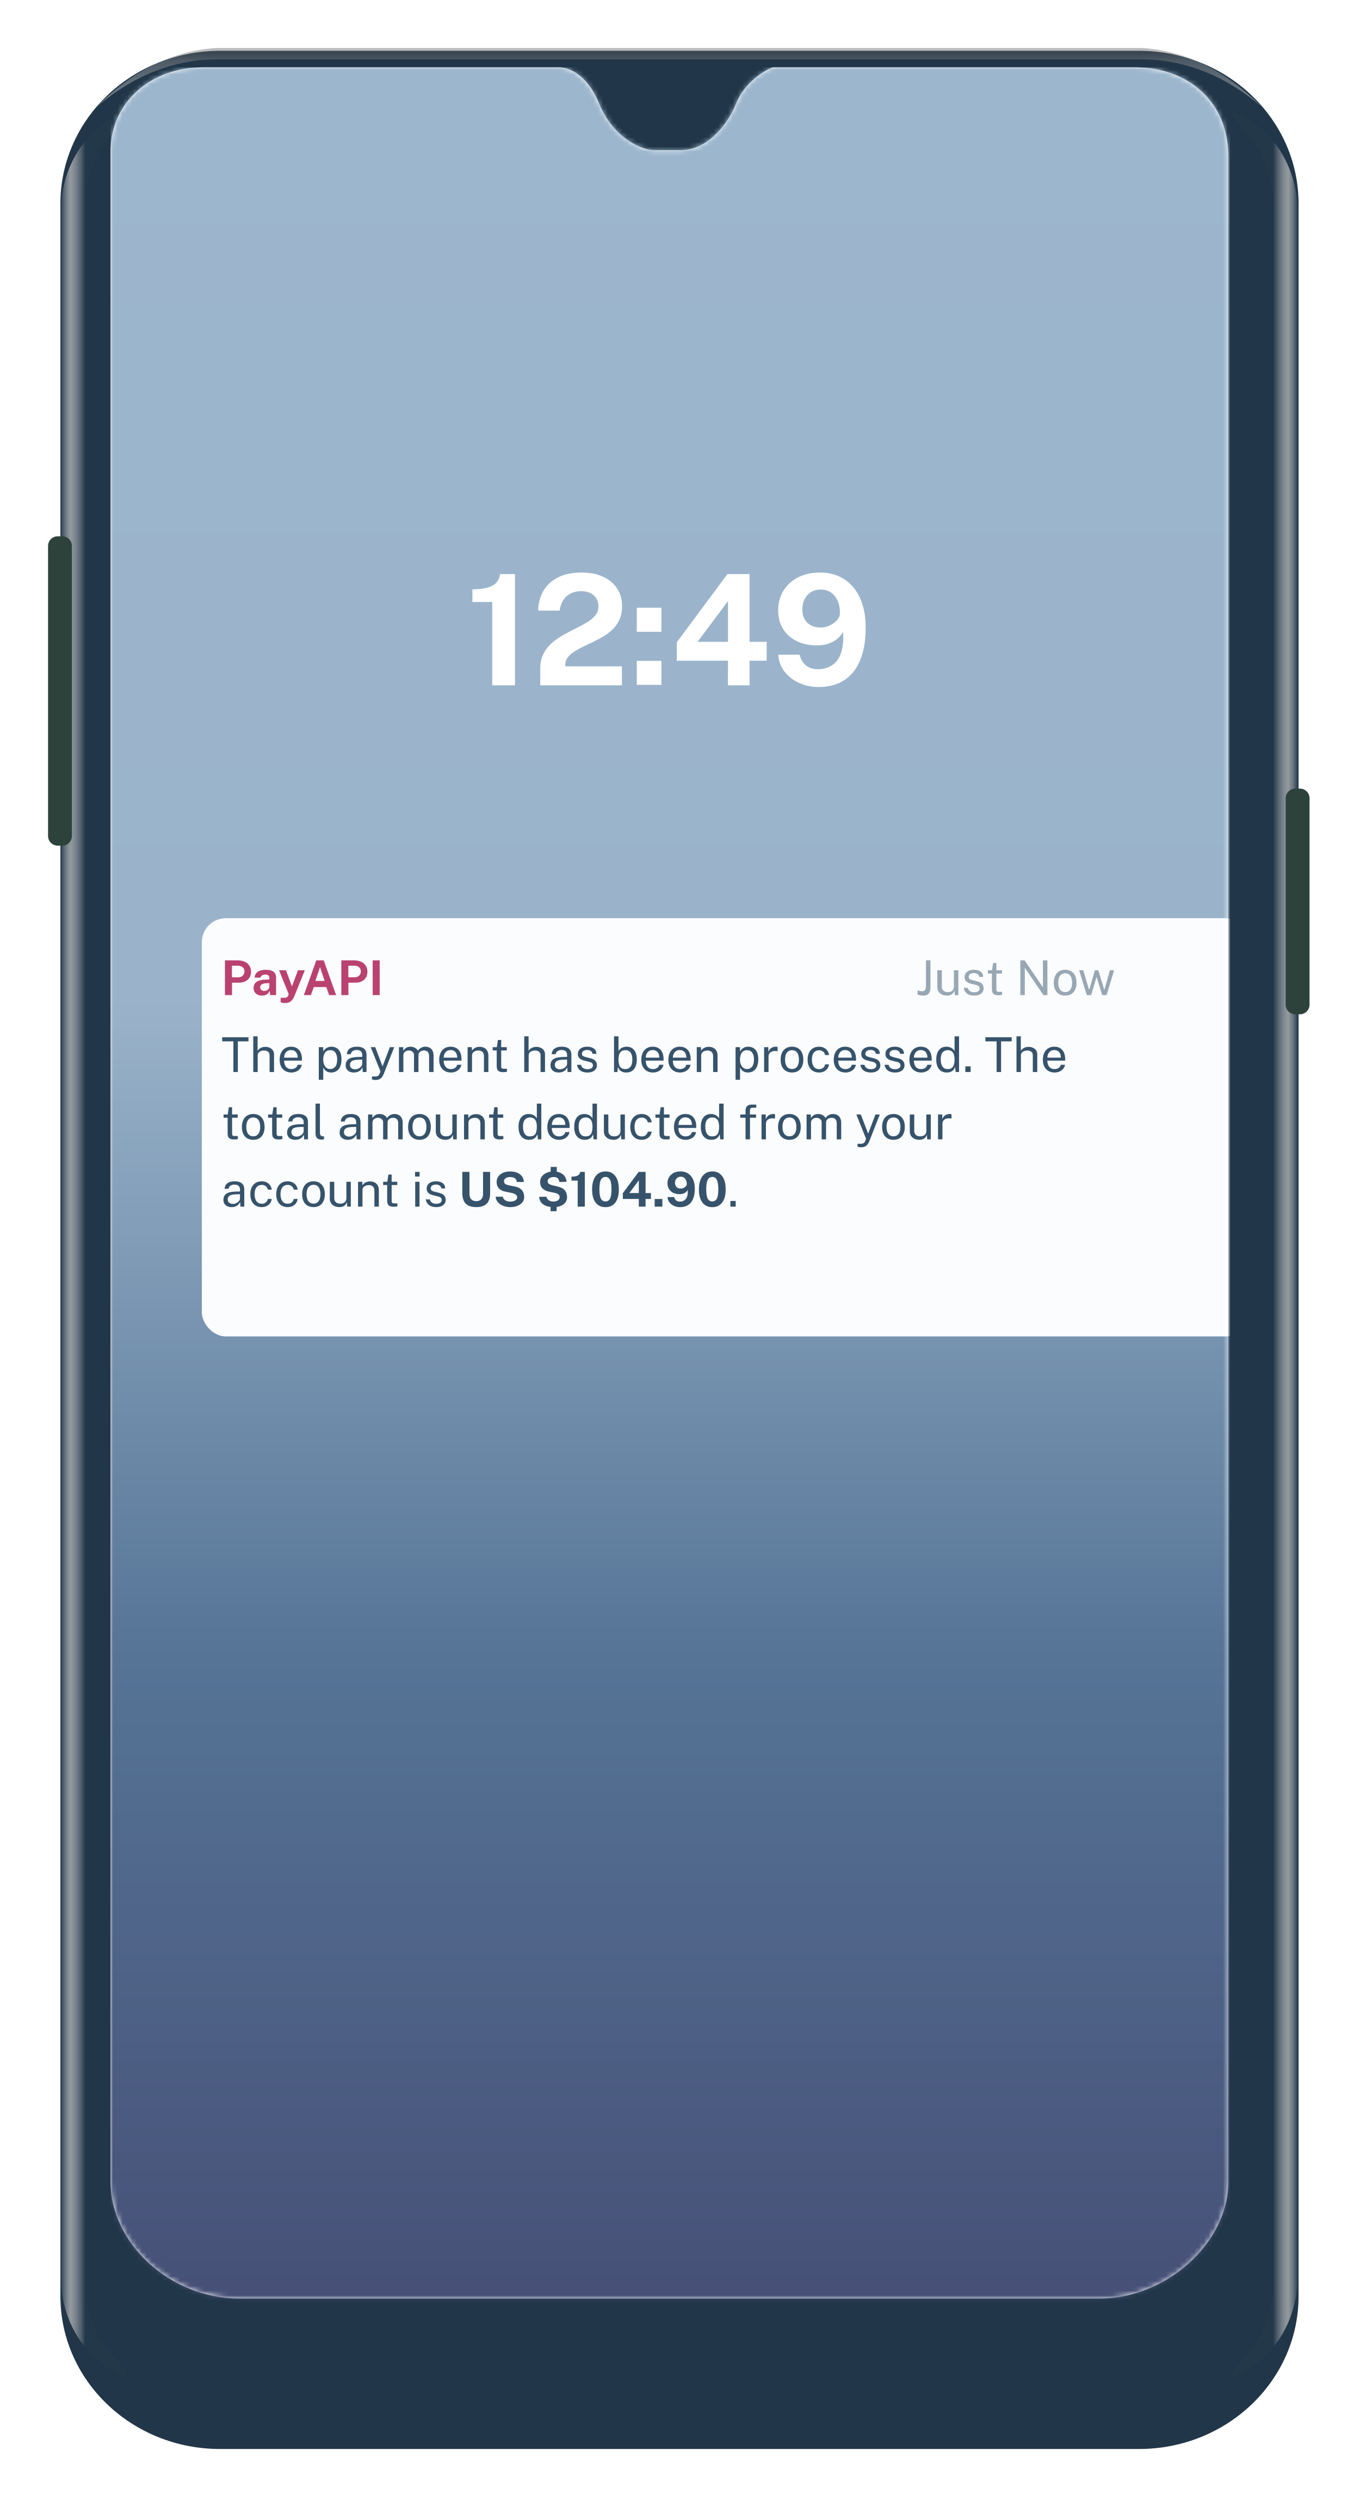
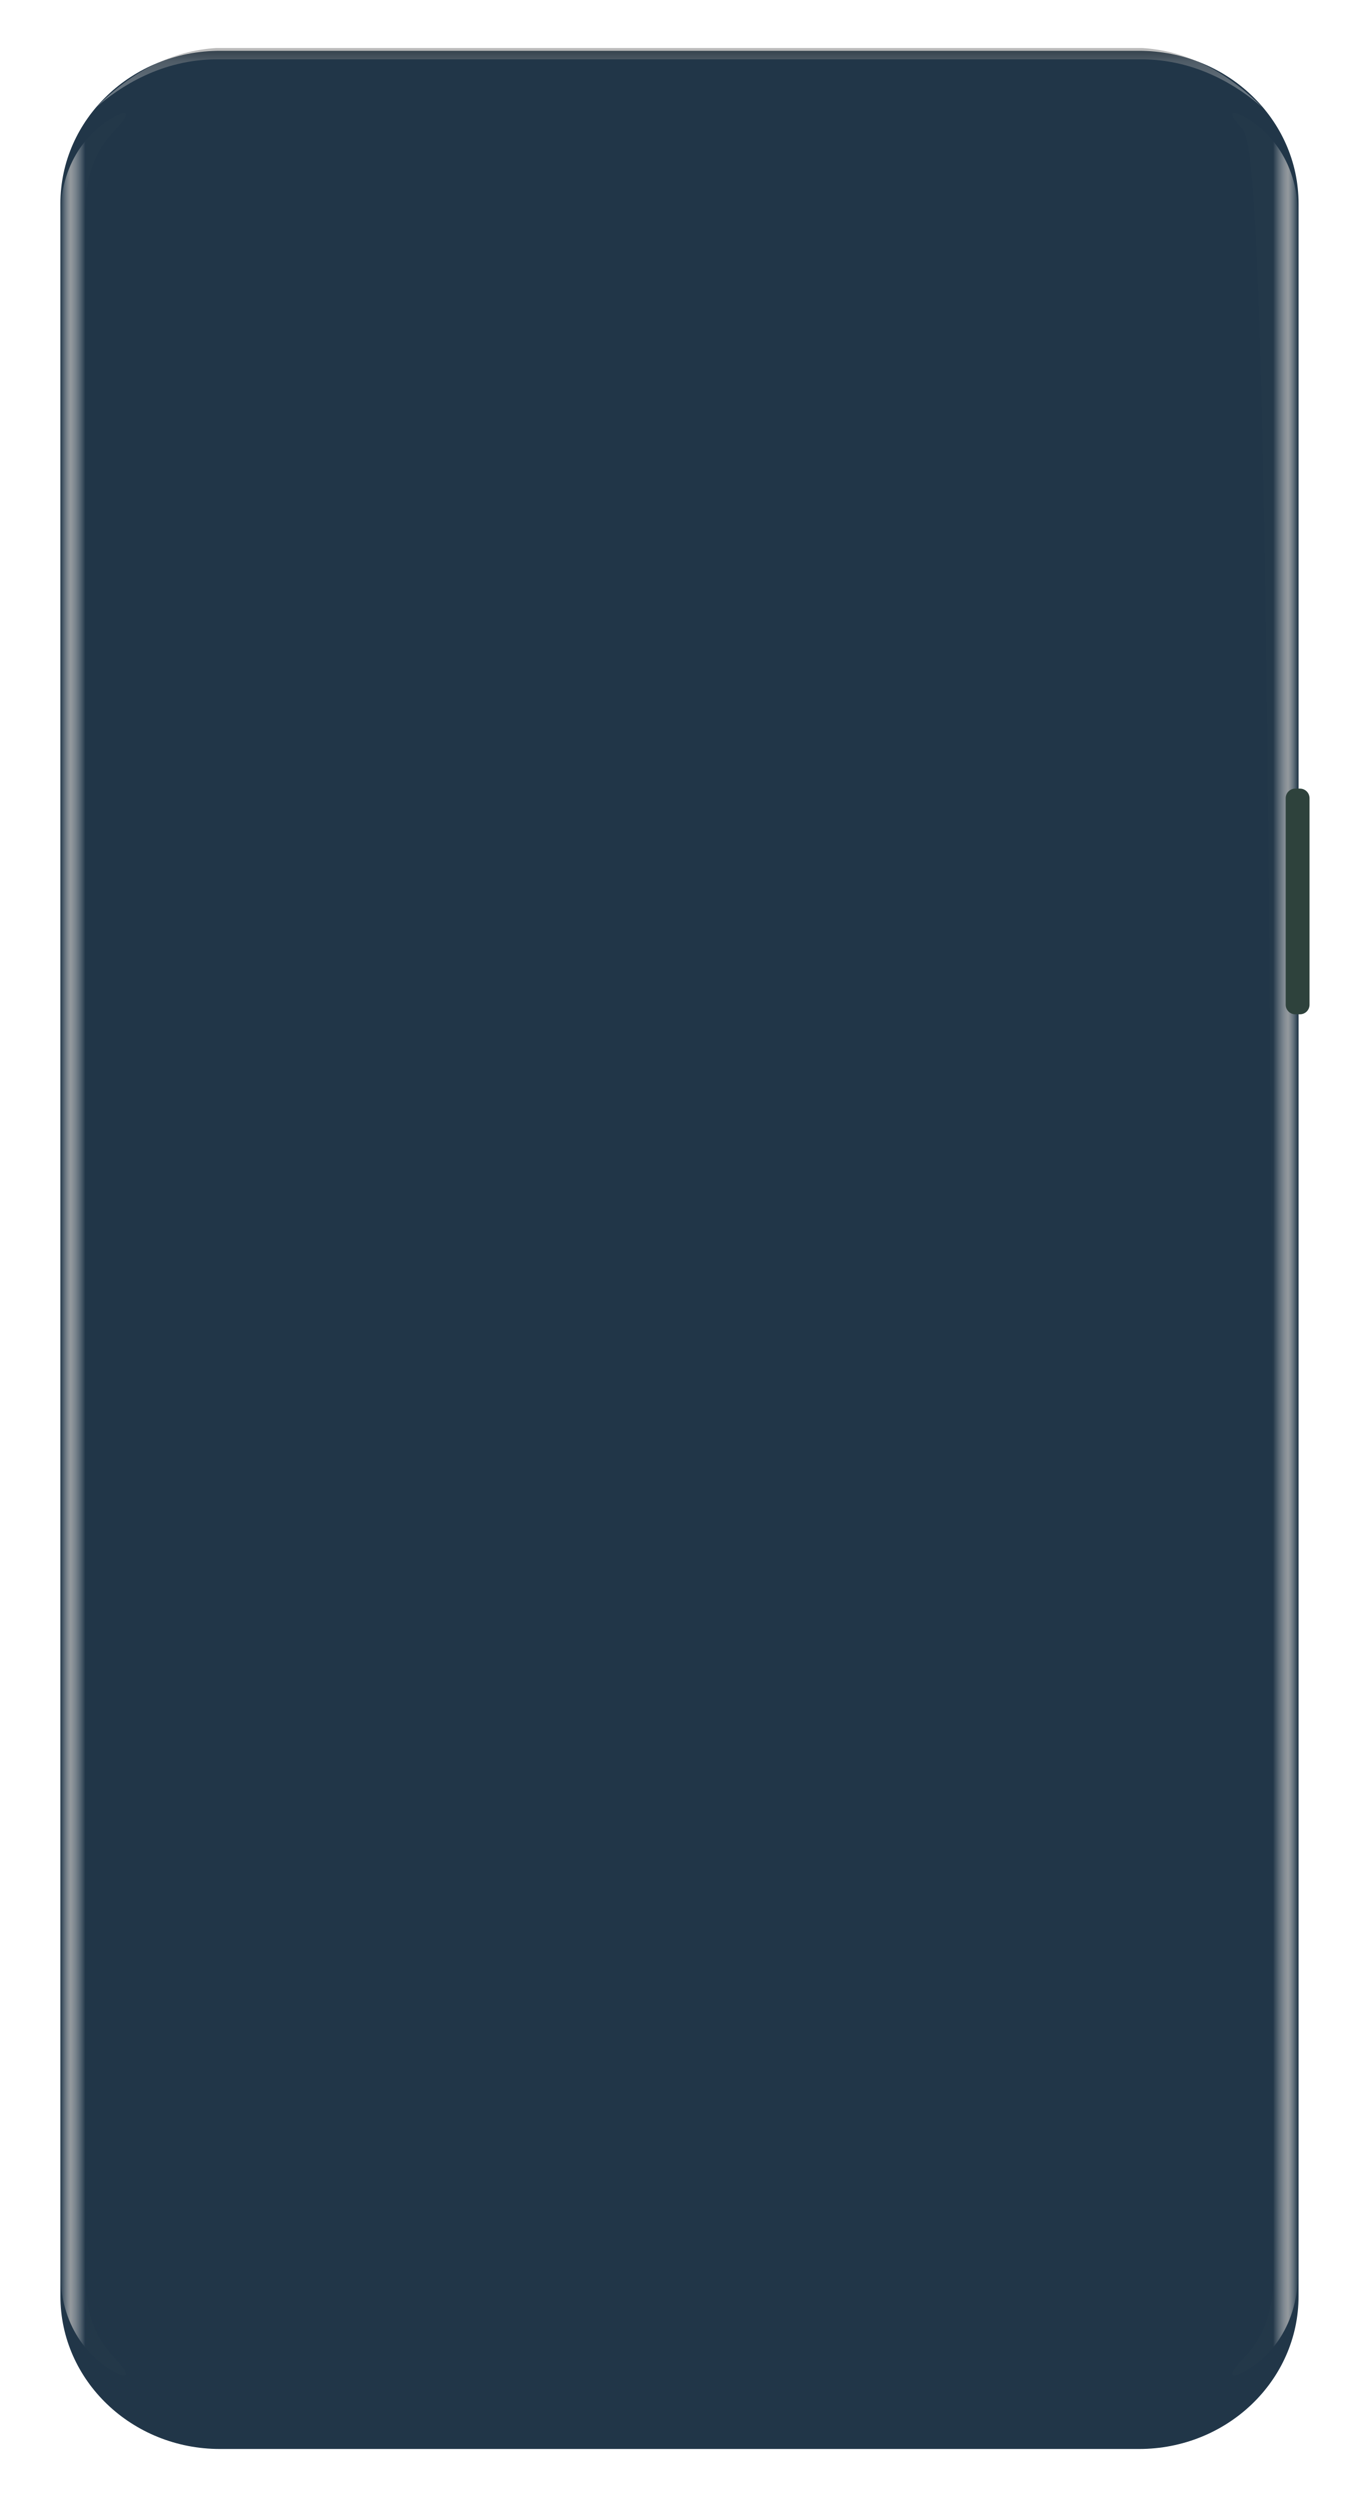
<svg xmlns="http://www.w3.org/2000/svg" width="283" height="520" viewBox="0 0 283 520" fill="none">
  <g filter="url(#filter0_d_97_1092)">
    <path fill-rule="evenodd" clip-rule="evenodd" d="M45.776 2.569H237.009C255.35 2.569 270.217 16.805 270.217 34.365V469.635C270.217 487.195 255.35 501.431 237.009 501.431H45.776C27.436 501.431 12.568 487.195 12.568 469.635V34.365C12.568 16.805 27.436 2.569 45.776 2.569Z" fill="#213648" />
    <path opacity="0.596" fill-rule="evenodd" clip-rule="evenodd" d="M237.749 2H44.923C35.92 2.549 27.617 6.657 20.015 14.324C24.904 10.056 33.625 4.345 45.155 4.345C45.155 4.345 229.83 4.345 237.517 4.345C249.046 4.345 257.767 10.056 262.657 14.324C255.054 6.657 246.751 2.549 237.749 2Z" fill="url(#paint0_linear_97_1092)" fill-opacity="0.65" />
-     <path opacity="0.75" fill-rule="evenodd" clip-rule="evenodd" d="M264.999 464.671V36.982C264.999 25.506 260.782 21.264 258.266 18.541C255.75 15.817 255.643 14.427 259.258 16.484C262.873 18.541 270.103 24.531 270.103 36.982V464.671C270.103 477.122 262.873 483.112 259.258 485.169C255.643 487.225 255.75 485.836 258.266 483.112C260.782 480.388 264.999 476.146 264.999 464.671Z" fill="url(#paint1_linear_97_1092)" />
+     <path opacity="0.75" fill-rule="evenodd" clip-rule="evenodd" d="M264.999 464.671C264.999 25.506 260.782 21.264 258.266 18.541C255.75 15.817 255.643 14.427 259.258 16.484C262.873 18.541 270.103 24.531 270.103 36.982V464.671C270.103 477.122 262.873 483.112 259.258 485.169C255.643 487.225 255.75 485.836 258.266 483.112C260.782 480.388 264.999 476.146 264.999 464.671Z" fill="url(#paint1_linear_97_1092)" />
    <path opacity="0.75" fill-rule="evenodd" clip-rule="evenodd" d="M17.672 464.671V36.982C17.672 25.506 21.889 21.264 24.405 18.541C26.921 15.817 27.028 14.427 23.413 16.484C19.798 18.541 12.568 24.531 12.568 36.982V464.671C12.568 477.122 19.798 483.112 23.413 485.169C27.028 487.225 26.921 485.836 24.405 483.112C21.889 480.388 17.672 476.146 17.672 464.671Z" fill="url(#paint2_linear_97_1092)" />
-     <path fill-rule="evenodd" clip-rule="evenodd" d="M10 105.557C10 104.452 10.895 103.557 12 103.557H12.964C14.069 103.557 14.964 104.452 14.964 105.557V165.907C14.964 167.012 14.069 167.907 12.964 167.907H12C10.895 167.907 10 167.012 10 165.907V105.557Z" fill="#2E423C" />
    <path fill-rule="evenodd" clip-rule="evenodd" d="M267.535 158.043C267.535 156.939 268.431 156.043 269.535 156.043H270.5C271.605 156.043 272.5 156.939 272.5 158.043V200.993C272.5 202.098 271.605 202.993 270.5 202.993H269.535C268.431 202.993 267.535 202.098 267.535 200.993V158.043Z" fill="#2E423C" />
  </g>
  <g clip-path="url(#clip0_97_1092)">
-     <path fill-rule="evenodd" clip-rule="evenodd" d="M116.602 14L42.196 14C31.091 14 23 21.563 23 31.441V453.831C23 466.711 35.502 478.123 49.639 478.123H228.972C242.59 478.123 255.611 466.622 255.611 453.831V32.583C255.611 20.744 246.822 14.07 236.416 14L160.83 14C160.543 14.047 155.351 16.182 153.157 21.563C150.962 26.945 146.547 31.235 141.712 31.235H136.097C133.799 31.235 127.749 29.005 124.686 21.563C121.623 14.121 116.888 14.047 116.602 14Z" fill="white" />
    <mask id="mask0_97_1092" style="mask-type:luminance" maskUnits="userSpaceOnUse" x="23" y="14" width="233" height="465">
      <path fill-rule="evenodd" clip-rule="evenodd" d="M116.602 14L42.196 14C31.091 14 23 21.563 23 31.441V453.831C23 466.711 35.502 478.123 49.639 478.123H228.972C242.59 478.123 255.611 466.622 255.611 453.831V32.583C255.611 20.744 246.822 14.07 236.416 14L160.83 14C160.543 14.047 155.351 16.182 153.157 21.563C150.962 26.945 146.547 31.235 141.712 31.235H136.097C133.799 31.235 127.749 29.005 124.686 21.563C121.623 14.121 116.888 14.047 116.602 14Z" fill="white" />
    </mask>
    <g mask="url(#mask0_97_1092)">
-       <rect x="22.926" y="14" width="233" height="465" fill="url(#paint3_linear_97_1092)" />
      <path d="M102.43 142.556V125.228H98.302V122.588C99.624 122.588 100.691 122.465 101.502 122.22C102.323 121.964 102.936 121.601 103.342 121.132C103.747 120.652 103.987 120.081 104.062 119.42H107.166V142.556H102.43ZM112.421 142.556V140.252V139.068C112.421 137.894 112.64 136.881 113.077 136.028C113.515 135.164 114.091 134.417 114.805 133.788C115.531 133.148 116.32 132.588 117.173 132.108C118.037 131.628 118.901 131.174 119.765 130.748C120.629 130.321 121.419 129.894 122.133 129.468C122.859 129.03 123.44 128.545 123.877 128.012C124.315 127.478 124.533 126.849 124.533 126.124C124.533 125.196 124.208 124.438 123.557 123.852C122.917 123.265 122.037 122.972 120.917 122.972C119.755 122.972 118.768 123.308 117.957 123.98C117.147 124.652 116.645 125.665 116.453 127.02H111.989C112.011 125.548 112.352 124.214 113.013 123.02C113.685 121.814 114.688 120.86 116.021 120.156C117.355 119.452 119.029 119.1 121.045 119.1C122.773 119.1 124.261 119.393 125.509 119.98C126.768 120.566 127.739 121.382 128.421 122.428C129.104 123.473 129.445 124.694 129.445 126.092C129.445 127.254 129.232 128.257 128.805 129.1C128.379 129.942 127.813 130.662 127.109 131.26C126.405 131.857 125.632 132.38 124.789 132.828C123.947 133.276 123.104 133.692 122.261 134.076C121.429 134.46 120.661 134.854 119.957 135.26C119.253 135.654 118.688 136.102 118.261 136.604C117.835 137.105 117.621 137.708 117.621 138.412V138.62H129.413V142.556H112.421ZM137.63 126.412V131.42H132.51V126.412H137.63ZM137.63 137.468V142.46H132.51V137.468H137.63ZM151.377 119.42H155.969V133.516H159.537V137.436H155.969V142.556H151.473L151.489 137.436H140.833V133.596L151.377 119.42ZM145.153 133.516H151.489V125.036L145.153 133.516ZM170.361 142.908C168.921 142.908 167.577 142.63 166.329 142.076C165.081 141.521 164.062 140.742 163.273 139.74C162.484 138.726 162.041 137.542 161.945 136.188H166.393C166.585 137.084 167.012 137.814 167.673 138.38C168.334 138.934 169.166 139.212 170.169 139.212C171.278 139.212 172.249 138.95 173.081 138.428C173.924 137.905 174.553 137.073 174.969 135.932C175.396 134.79 175.545 133.297 175.417 131.452C175.118 132.017 174.702 132.513 174.169 132.94C173.646 133.356 173.033 133.681 172.329 133.916C171.625 134.14 170.841 134.252 169.977 134.252C168.409 134.252 167.017 133.958 165.801 133.372C164.596 132.774 163.646 131.932 162.953 130.844C162.27 129.745 161.929 128.444 161.929 126.94C161.929 125.425 162.292 124.076 163.017 122.892C163.742 121.708 164.756 120.78 166.057 120.108C167.358 119.436 168.884 119.1 170.633 119.1C172.596 119.1 174.286 119.569 175.705 120.508C177.134 121.436 178.228 122.758 178.985 124.476C179.753 126.182 180.137 128.193 180.137 130.508C180.137 133.27 179.742 135.574 178.953 137.42C178.174 139.254 177.054 140.63 175.593 141.548C174.132 142.454 172.388 142.908 170.361 142.908ZM170.777 130.54C171.428 130.54 172.057 130.396 172.665 130.108C173.284 129.809 173.79 129.436 174.185 128.988C174.58 128.54 174.777 128.076 174.777 127.596C174.788 126.561 174.622 125.676 174.281 124.94C173.95 124.193 173.481 123.622 172.873 123.228C172.276 122.833 171.577 122.636 170.777 122.636C170.041 122.636 169.385 122.806 168.809 123.148C168.233 123.489 167.78 123.969 167.449 124.588C167.118 125.206 166.953 125.921 166.953 126.732C166.953 127.937 167.305 128.876 168.009 129.548C168.713 130.209 169.636 130.54 170.777 130.54Z" fill="white" />
      <g filter="url(#filter1_d_97_1092)">
        <rect x="32" y="181" width="218" height="87" rx="5" fill="#FBFCFE" />
      </g>
      <path d="M46.81 207V199.77H49.47C49.997 199.77 50.468 199.862 50.885 200.045C51.302 200.225 51.63 200.492 51.87 200.845C52.113 201.198 52.235 201.63 52.235 202.14C52.235 202.62 52.128 203.03 51.915 203.37C51.702 203.71 51.402 203.97 51.015 204.15C50.632 204.33 50.18 204.42 49.66 204.42H48.28V207H46.81ZM48.265 203.29H49.62C49.987 203.29 50.287 203.173 50.52 202.94C50.753 202.703 50.87 202.412 50.87 202.065C50.87 201.705 50.747 201.42 50.5 201.21C50.253 200.997 49.953 200.89 49.6 200.89H48.265V203.29ZM54.512 207.1C54.182 207.1 53.885 207.038 53.622 206.915C53.358 206.792 53.15 206.613 52.997 206.38C52.843 206.143 52.767 205.857 52.767 205.52C52.767 204.953 52.978 204.523 53.402 204.23C53.825 203.933 54.493 203.78 55.407 203.77L56.052 203.76V203.45C56.052 203.213 55.982 203.032 55.842 202.905C55.705 202.775 55.492 202.712 55.202 202.715C54.988 202.718 54.785 202.768 54.592 202.865C54.402 202.962 54.272 203.13 54.202 203.37H52.987C53.007 202.997 53.115 202.69 53.312 202.45C53.508 202.207 53.775 202.027 54.112 201.91C54.452 201.79 54.837 201.73 55.267 201.73C55.797 201.73 56.222 201.797 56.542 201.93C56.862 202.06 57.093 202.248 57.237 202.495C57.38 202.738 57.452 203.028 57.452 203.365V207H56.232L56.112 206.11C55.935 206.483 55.713 206.742 55.447 206.885C55.183 207.028 54.872 207.1 54.512 207.1ZM55.002 206.14C55.135 206.14 55.263 206.117 55.387 206.07C55.513 206.02 55.625 205.955 55.722 205.875C55.822 205.792 55.902 205.698 55.962 205.595C56.022 205.492 56.052 205.385 56.052 205.275V204.51L55.527 204.52C55.283 204.523 55.057 204.553 54.847 204.61C54.637 204.663 54.467 204.752 54.337 204.875C54.21 204.998 54.147 205.165 54.147 205.375C54.147 205.615 54.23 205.803 54.397 205.94C54.563 206.073 54.765 206.14 55.002 206.14ZM59.364 208.65C59.01 208.65 58.76 208.62 58.614 208.56C58.47 208.503 58.399 208.475 58.399 208.475V207.545L58.909 207.565C59.132 207.578 59.312 207.567 59.449 207.53C59.585 207.497 59.689 207.452 59.759 207.395C59.832 207.338 59.884 207.278 59.914 207.215C59.944 207.155 59.965 207.107 59.979 207.07L60.074 206.785L58.064 201.83H59.509L60.749 205.2L62.004 201.83H63.429L61.334 207.03C61.154 207.47 60.964 207.807 60.764 208.04C60.564 208.273 60.347 208.433 60.114 208.52C59.884 208.607 59.634 208.65 59.364 208.65ZM63.228 207L65.818 199.77H67.358L69.943 207H68.488L67.898 205.325H65.298L64.693 207H63.228ZM65.623 204.05H67.548L66.593 201.18L65.623 204.05ZM71.029 207V199.77H73.689C74.215 199.77 74.687 199.862 75.104 200.045C75.52 200.225 75.849 200.492 76.089 200.845C76.332 201.198 76.454 201.63 76.454 202.14C76.454 202.62 76.347 203.03 76.134 203.37C75.92 203.71 75.62 203.97 75.234 204.15C74.85 204.33 74.399 204.42 73.879 204.42H72.499V207H71.029ZM72.484 203.29H73.839C74.205 203.29 74.505 203.173 74.739 202.94C74.972 202.703 75.089 202.412 75.089 202.065C75.089 201.705 74.965 201.42 74.719 201.21C74.472 200.997 74.172 200.89 73.819 200.89H72.484V203.29ZM77.552 199.77H79.007V207H77.552V199.77Z" fill="#BA4270" />
      <path opacity="0.5" d="M193.609 205.295C193.609 205.678 193.566 206.005 193.479 206.275C193.392 206.545 193.237 206.75 193.014 206.89C192.794 207.03 192.481 207.1 192.074 207.1C191.817 207.1 191.576 207.07 191.349 207.01C191.126 206.95 190.977 206.905 190.904 206.875L190.969 205.99C191.072 206.027 191.191 206.073 191.324 206.13C191.461 206.183 191.629 206.21 191.829 206.21C192.156 206.21 192.379 206.12 192.499 205.94C192.622 205.76 192.684 205.457 192.684 205.03V199.77H193.609V205.295ZM197.041 207.1C196.771 207.097 196.516 207.058 196.276 206.985C196.039 206.908 195.829 206.797 195.646 206.65C195.462 206.503 195.317 206.322 195.211 206.105C195.107 205.885 195.056 205.63 195.056 205.34V201.83H195.981V205.245C195.981 205.582 196.084 205.855 196.291 206.065C196.501 206.275 196.816 206.38 197.236 206.38C197.616 206.38 197.921 206.282 198.151 206.085C198.384 205.885 198.501 205.588 198.501 205.195V201.83H199.421V207H198.686L198.591 206.01C198.527 206.27 198.419 206.48 198.266 206.64C198.116 206.8 197.934 206.918 197.721 206.995C197.511 207.068 197.284 207.103 197.041 207.1ZM202.698 207.1C202.338 207.1 202.003 207.045 201.693 206.935C201.387 206.822 201.132 206.647 200.928 206.41C200.725 206.17 200.597 205.865 200.543 205.495H201.383C201.43 205.698 201.513 205.868 201.633 206.005C201.757 206.138 201.91 206.24 202.093 206.31C202.277 206.377 202.477 206.41 202.693 206.41C203.04 206.41 203.32 206.345 203.533 206.215C203.747 206.085 203.853 205.885 203.853 205.615C203.853 205.425 203.797 205.273 203.683 205.16C203.573 205.043 203.402 204.958 203.168 204.905L202.098 204.64C201.682 204.54 201.348 204.383 201.098 204.17C200.848 203.957 200.723 203.658 200.723 203.275C200.72 202.972 200.792 202.705 200.938 202.475C201.085 202.245 201.305 202.063 201.598 201.93C201.892 201.797 202.257 201.73 202.693 201.73C203.253 201.73 203.705 201.857 204.048 202.11C204.395 202.36 204.575 202.728 204.588 203.215H203.773C203.74 202.968 203.628 202.773 203.438 202.63C203.252 202.483 203 202.41 202.683 202.41C202.353 202.41 202.085 202.477 201.878 202.61C201.672 202.74 201.568 202.943 201.568 203.22C201.568 203.403 201.642 203.548 201.788 203.655C201.935 203.758 202.152 203.845 202.438 203.915L203.473 204.175C203.713 204.238 203.91 204.322 204.063 204.425C204.22 204.528 204.343 204.643 204.433 204.77C204.527 204.897 204.592 205.03 204.628 205.17C204.668 205.307 204.688 205.438 204.688 205.565C204.688 205.882 204.608 206.155 204.448 206.385C204.292 206.612 204.065 206.788 203.768 206.915C203.475 207.038 203.118 207.1 202.698 207.1ZM208.5 202.505H207.335V205.72C207.335 205.903 207.353 206.038 207.39 206.125C207.43 206.208 207.495 206.262 207.585 206.285C207.678 206.308 207.805 206.32 207.965 206.32H208.53V206.94C208.466 206.963 208.37 206.983 208.24 207C208.113 207.017 207.955 207.025 207.765 207.025C207.408 207.025 207.131 206.977 206.935 206.88C206.738 206.783 206.6 206.64 206.52 206.45C206.443 206.26 206.405 206.027 206.405 205.75V202.505H205.565V201.83H206.43L206.655 200.325H207.335V201.825H208.5V202.505ZM217.028 199.77H217.953V207H217.128L213.248 201.3V207H212.323V199.77H213.208L217.028 205.39V199.77ZM221.659 207.1C221.182 207.1 220.765 206.998 220.409 206.795C220.052 206.588 219.775 206.287 219.579 205.89C219.382 205.493 219.284 205.008 219.284 204.435C219.284 203.895 219.375 203.422 219.559 203.015C219.742 202.608 220.01 202.293 220.364 202.07C220.72 201.843 221.152 201.73 221.659 201.73C222.135 201.73 222.549 201.835 222.899 202.045C223.252 202.252 223.525 202.557 223.719 202.96C223.912 203.363 224.009 203.855 224.009 204.435C224.009 204.962 223.919 205.425 223.739 205.825C223.562 206.225 223.299 206.538 222.949 206.765C222.602 206.988 222.172 207.1 221.659 207.1ZM221.659 206.37C221.969 206.37 222.23 206.292 222.444 206.135C222.657 205.978 222.819 205.753 222.929 205.46C223.039 205.167 223.094 204.818 223.094 204.415C223.094 204.045 223.045 203.713 222.949 203.42C222.852 203.123 222.697 202.888 222.484 202.715C222.274 202.542 221.999 202.455 221.659 202.455C221.345 202.455 221.08 202.533 220.864 202.69C220.647 202.843 220.482 203.067 220.369 203.36C220.259 203.653 220.204 204.005 220.204 204.415C220.204 204.778 220.254 205.108 220.354 205.405C220.454 205.702 220.61 205.937 220.824 206.11C221.037 206.283 221.315 206.37 221.659 206.37ZM231.833 201.83L230.268 207H229.358L228.178 203.185L227.058 207H226.153L224.558 201.83H225.413L226.598 205.805H226.678L227.843 201.83H228.543L229.753 205.795H229.833L230.968 201.83H231.833Z" fill="#36536B" />
      <path d="M46.23 216.62V215.77H51.7V216.62H49.495V223H48.565V216.62H46.23ZM52.703 223V215.57H53.602V218.59C53.689 218.447 53.806 218.313 53.953 218.19C54.099 218.063 54.278 217.962 54.487 217.885C54.697 217.805 54.941 217.765 55.218 217.765C55.554 217.765 55.859 217.828 56.133 217.955C56.406 218.078 56.623 218.255 56.782 218.485C56.943 218.715 57.023 218.988 57.023 219.305V223H56.097V219.49C56.097 219.18 55.991 218.942 55.778 218.775C55.568 218.605 55.292 218.52 54.953 218.52C54.722 218.52 54.506 218.558 54.303 218.635C54.099 218.708 53.934 218.822 53.807 218.975C53.684 219.125 53.623 219.317 53.623 219.55V223H52.703ZM59.124 220.63C59.124 220.957 59.178 221.253 59.284 221.52C59.394 221.783 59.559 221.993 59.779 222.15C60.003 222.307 60.281 222.385 60.614 222.385C60.944 222.385 61.228 222.308 61.464 222.155C61.704 222.002 61.858 221.78 61.924 221.49H62.799C62.736 221.84 62.596 222.135 62.379 222.375C62.163 222.615 61.901 222.797 61.594 222.92C61.288 223.04 60.968 223.1 60.634 223.1C60.151 223.1 59.726 222.995 59.359 222.785C58.993 222.575 58.706 222.273 58.499 221.88C58.293 221.487 58.189 221.015 58.189 220.465C58.189 219.922 58.283 219.445 58.469 219.035C58.656 218.625 58.926 218.305 59.279 218.075C59.636 217.845 60.064 217.73 60.564 217.73C61.051 217.73 61.463 217.835 61.799 218.045C62.136 218.255 62.391 218.552 62.564 218.935C62.741 219.315 62.829 219.767 62.829 220.29V220.63H59.124ZM59.129 220.005H61.939C61.939 219.708 61.889 219.442 61.789 219.205C61.689 218.965 61.536 218.777 61.329 218.64C61.126 218.5 60.869 218.43 60.559 218.43C60.236 218.43 59.968 218.508 59.754 218.665C59.544 218.818 59.386 219.017 59.279 219.26C59.176 219.5 59.126 219.748 59.129 220.005ZM66.335 224.61V217.83H67.255L67.265 218.73C67.325 218.623 67.402 218.512 67.495 218.395C67.592 218.278 67.709 218.17 67.845 218.07C67.985 217.97 68.147 217.888 68.33 217.825C68.517 217.762 68.729 217.73 68.965 217.73C69.379 217.73 69.742 217.825 70.055 218.015C70.372 218.202 70.619 218.488 70.795 218.875C70.972 219.262 71.06 219.752 71.06 220.345C71.06 220.938 70.974 221.44 70.8 221.85C70.63 222.257 70.384 222.567 70.06 222.78C69.737 222.993 69.347 223.1 68.89 223.1C68.66 223.1 68.455 223.067 68.275 223C68.099 222.937 67.944 222.853 67.81 222.75C67.68 222.643 67.57 222.53 67.48 222.41C67.394 222.29 67.322 222.175 67.265 222.065V224.61H66.335ZM68.715 222.38C69.142 222.38 69.49 222.218 69.76 221.895C70.03 221.568 70.165 221.062 70.165 220.375C70.165 219.785 70.042 219.317 69.795 218.97C69.549 218.623 69.189 218.45 68.715 218.45C68.235 218.45 67.872 218.628 67.625 218.985C67.379 219.338 67.255 219.802 67.255 220.375C67.255 220.745 67.31 221.082 67.42 221.385C67.53 221.688 67.694 221.93 67.91 222.11C68.127 222.29 68.395 222.38 68.715 222.38ZM73.635 223.1C73.301 223.1 73.006 223.042 72.749 222.925C72.493 222.805 72.291 222.633 72.144 222.41C72.001 222.187 71.93 221.917 71.93 221.6C71.93 221.027 72.129 220.6 72.529 220.32C72.93 220.04 73.571 219.89 74.454 219.87L75.379 219.845V219.44C75.379 219.123 75.284 218.873 75.094 218.69C74.904 218.503 74.609 218.41 74.21 218.41C73.913 218.413 73.651 218.483 73.424 218.62C73.201 218.757 73.056 218.98 72.99 219.29H72.174C72.195 218.953 72.29 218.67 72.46 218.44C72.629 218.207 72.866 218.03 73.169 217.91C73.476 217.79 73.838 217.73 74.254 217.73C74.704 217.73 75.078 217.793 75.374 217.92C75.674 218.047 75.898 218.233 76.044 218.48C76.195 218.727 76.269 219.03 76.269 219.39V223H75.48L75.415 222.03C75.215 222.433 74.96 222.713 74.65 222.87C74.343 223.023 74.004 223.1 73.635 223.1ZM73.915 222.435C74.088 222.435 74.26 222.403 74.43 222.34C74.603 222.277 74.761 222.192 74.904 222.085C75.048 221.975 75.161 221.853 75.245 221.72C75.331 221.583 75.376 221.443 75.379 221.3V220.415L74.609 220.43C74.216 220.437 73.886 220.477 73.62 220.55C73.356 220.623 73.158 220.738 73.025 220.895C72.894 221.052 72.829 221.257 72.829 221.51C72.829 221.8 72.93 222.027 73.129 222.19C73.333 222.353 73.594 222.435 73.915 222.435ZM78.193 224.65C77.89 224.65 77.681 224.628 77.568 224.585C77.455 224.542 77.398 224.52 77.398 224.52V223.92L77.923 223.93C78.116 223.937 78.276 223.923 78.403 223.89C78.53 223.857 78.631 223.812 78.708 223.755C78.785 223.698 78.843 223.635 78.883 223.565C78.926 223.495 78.961 223.428 78.988 223.365L79.168 222.875L77.148 217.83H78.083L79.608 221.82L81.123 217.83H82.028L79.848 223.39C79.715 223.717 79.565 223.972 79.398 224.155C79.235 224.338 79.051 224.467 78.848 224.54C78.648 224.613 78.43 224.65 78.193 224.65ZM83.015 223V217.83H83.905V218.58C84.048 218.353 84.245 218.155 84.495 217.985C84.745 217.815 85.07 217.73 85.47 217.73C85.657 217.73 85.847 217.762 86.04 217.825C86.237 217.888 86.417 217.983 86.58 218.11C86.743 218.237 86.87 218.392 86.96 218.575C87.12 218.322 87.337 218.118 87.61 217.965C87.883 217.808 88.192 217.73 88.535 217.73C88.715 217.73 88.903 217.758 89.1 217.815C89.297 217.868 89.478 217.965 89.645 218.105C89.815 218.242 89.953 218.433 90.06 218.68C90.167 218.923 90.22 219.237 90.22 219.62V223H89.29V219.71C89.29 219.397 89.24 219.155 89.14 218.985C89.04 218.812 88.908 218.69 88.745 218.62C88.585 218.55 88.413 218.515 88.23 218.515C88.07 218.515 87.9 218.547 87.72 218.61C87.54 218.673 87.387 218.78 87.26 218.93C87.133 219.08 87.07 219.285 87.07 219.545V223H86.15V219.44C86.15 219.237 86.095 219.067 85.985 218.93C85.878 218.793 85.743 218.69 85.58 218.62C85.42 218.55 85.26 218.515 85.1 218.515C84.923 218.515 84.745 218.55 84.565 218.62C84.388 218.69 84.238 218.802 84.115 218.955C83.995 219.105 83.935 219.302 83.935 219.545V223H83.015ZM92.327 220.63C92.327 220.957 92.381 221.253 92.487 221.52C92.597 221.783 92.762 221.993 92.982 222.15C93.206 222.307 93.484 222.385 93.817 222.385C94.147 222.385 94.431 222.308 94.667 222.155C94.907 222.002 95.061 221.78 95.127 221.49H96.002C95.939 221.84 95.799 222.135 95.582 222.375C95.366 222.615 95.104 222.797 94.797 222.92C94.491 223.04 94.171 223.1 93.837 223.1C93.354 223.1 92.929 222.995 92.562 222.785C92.196 222.575 91.909 222.273 91.702 221.88C91.496 221.487 91.392 221.015 91.392 220.465C91.392 219.922 91.486 219.445 91.672 219.035C91.859 218.625 92.129 218.305 92.482 218.075C92.839 217.845 93.267 217.73 93.767 217.73C94.254 217.73 94.666 217.835 95.002 218.045C95.339 218.255 95.594 218.552 95.767 218.935C95.944 219.315 96.032 219.767 96.032 220.29V220.63H92.327ZM92.332 220.005H95.142C95.142 219.708 95.092 219.442 94.992 219.205C94.892 218.965 94.739 218.777 94.532 218.64C94.329 218.5 94.072 218.43 93.762 218.43C93.439 218.43 93.171 218.508 92.957 218.665C92.747 218.818 92.589 219.017 92.482 219.26C92.379 219.5 92.329 219.748 92.332 220.005ZM97.302 223V217.83H98.197V218.58C98.28 218.437 98.395 218.302 98.542 218.175C98.692 218.048 98.872 217.947 99.082 217.87C99.295 217.793 99.54 217.755 99.817 217.755C100.144 217.755 100.444 217.82 100.717 217.95C100.994 218.08 101.214 218.283 101.377 218.56C101.544 218.833 101.627 219.187 101.627 219.62V223H100.702V219.71C100.702 219.307 100.595 219.008 100.382 218.815C100.172 218.618 99.899 218.52 99.562 218.52C99.329 218.52 99.11 218.558 98.907 218.635C98.704 218.708 98.539 218.822 98.412 218.975C98.285 219.125 98.222 219.315 98.222 219.545V223H97.302ZM105.456 218.505H104.291V221.72C104.291 221.903 104.309 222.038 104.346 222.125C104.386 222.208 104.451 222.262 104.541 222.285C104.634 222.308 104.761 222.32 104.921 222.32H105.486V222.94C105.423 222.963 105.326 222.983 105.196 223C105.069 223.017 104.911 223.025 104.721 223.025C104.364 223.025 104.088 222.977 103.891 222.88C103.694 222.783 103.556 222.64 103.476 222.45C103.399 222.26 103.361 222.027 103.361 221.75V218.505H102.521V217.83H103.386L103.611 216.325H104.291V217.825H105.456V218.505ZM109.089 223V215.57H109.989V218.59C110.076 218.447 110.193 218.313 110.339 218.19C110.486 218.063 110.664 217.962 110.874 217.885C111.084 217.805 111.328 217.765 111.604 217.765C111.941 217.765 112.246 217.828 112.519 217.955C112.793 218.078 113.009 218.255 113.169 218.485C113.329 218.715 113.409 218.988 113.409 219.305V223H112.484V219.49C112.484 219.18 112.378 218.942 112.164 218.775C111.954 218.605 111.679 218.52 111.339 218.52C111.109 218.52 110.893 218.558 110.689 218.635C110.486 218.708 110.321 218.822 110.194 218.975C110.071 219.125 110.009 219.317 110.009 219.55V223H109.089ZM116.261 223.1C115.928 223.1 115.633 223.042 115.376 222.925C115.12 222.805 114.918 222.633 114.771 222.41C114.628 222.187 114.556 221.917 114.556 221.6C114.556 221.027 114.756 220.6 115.156 220.32C115.556 220.04 116.198 219.89 117.081 219.87L118.006 219.845V219.44C118.006 219.123 117.911 218.873 117.721 218.69C117.531 218.503 117.236 218.41 116.836 218.41C116.54 218.413 116.278 218.483 116.051 218.62C115.828 218.757 115.683 218.98 115.616 219.29H114.801C114.821 218.953 114.916 218.67 115.086 218.44C115.256 218.207 115.493 218.03 115.796 217.91C116.103 217.79 116.465 217.73 116.881 217.73C117.331 217.73 117.705 217.793 118.001 217.92C118.301 218.047 118.525 218.233 118.671 218.48C118.821 218.727 118.896 219.03 118.896 219.39V223H118.106L118.041 222.03C117.841 222.433 117.586 222.713 117.276 222.87C116.97 223.023 116.631 223.1 116.261 223.1ZM116.541 222.435C116.715 222.435 116.886 222.403 117.056 222.34C117.23 222.277 117.388 222.192 117.531 222.085C117.675 221.975 117.788 221.853 117.871 221.72C117.958 221.583 118.003 221.443 118.006 221.3V220.415L117.236 220.43C116.843 220.437 116.513 220.477 116.246 220.55C115.983 220.623 115.785 220.738 115.651 220.895C115.521 221.052 115.456 221.257 115.456 221.51C115.456 221.8 115.556 222.027 115.756 222.19C115.96 222.353 116.221 222.435 116.541 222.435ZM122.223 223.1C121.863 223.1 121.528 223.045 121.218 222.935C120.911 222.822 120.656 222.647 120.453 222.41C120.25 222.17 120.121 221.865 120.068 221.495H120.908C120.955 221.698 121.038 221.868 121.158 222.005C121.281 222.138 121.435 222.24 121.618 222.31C121.801 222.377 122.001 222.41 122.218 222.41C122.565 222.41 122.845 222.345 123.058 222.215C123.271 222.085 123.378 221.885 123.378 221.615C123.378 221.425 123.321 221.273 123.208 221.16C123.098 221.043 122.926 220.958 122.693 220.905L121.623 220.64C121.206 220.54 120.873 220.383 120.623 220.17C120.373 219.957 120.248 219.658 120.248 219.275C120.245 218.972 120.316 218.705 120.463 218.475C120.61 218.245 120.83 218.063 121.123 217.93C121.416 217.797 121.781 217.73 122.218 217.73C122.778 217.73 123.23 217.857 123.573 218.11C123.92 218.36 124.1 218.728 124.113 219.215H123.298C123.265 218.968 123.153 218.773 122.963 218.63C122.776 218.483 122.525 218.41 122.208 218.41C121.878 218.41 121.61 218.477 121.403 218.61C121.196 218.74 121.093 218.943 121.093 219.22C121.093 219.403 121.166 219.548 121.313 219.655C121.46 219.758 121.676 219.845 121.963 219.915L122.998 220.175C123.238 220.238 123.435 220.322 123.588 220.425C123.745 220.528 123.868 220.643 123.958 220.77C124.051 220.897 124.116 221.03 124.153 221.17C124.193 221.307 124.213 221.438 124.213 221.565C124.213 221.882 124.133 222.155 123.973 222.385C123.816 222.612 123.59 222.788 123.293 222.915C123 223.038 122.643 223.1 122.223 223.1ZM130.326 223.1C130.023 223.1 129.766 223.06 129.556 222.98C129.349 222.9 129.179 222.798 129.046 222.675C128.913 222.548 128.809 222.42 128.736 222.29C128.663 222.157 128.609 222.04 128.576 221.94L128.476 223H127.771V215.57H128.701V218.65C128.744 218.563 128.809 218.468 128.896 218.365C128.986 218.262 129.101 218.162 129.241 218.065C129.381 217.968 129.546 217.888 129.736 217.825C129.929 217.762 130.149 217.73 130.396 217.73C131.043 217.73 131.556 217.955 131.936 218.405C132.319 218.855 132.511 219.518 132.511 220.395C132.511 220.938 132.429 221.413 132.266 221.82C132.103 222.223 131.859 222.538 131.536 222.765C131.213 222.988 130.809 223.1 130.326 223.1ZM130.161 222.39C130.581 222.39 130.923 222.228 131.186 221.905C131.449 221.578 131.581 221.06 131.581 220.35C131.581 219.747 131.458 219.28 131.211 218.95C130.968 218.617 130.611 218.45 130.141 218.45C129.798 218.45 129.521 218.525 129.311 218.675C129.104 218.822 128.951 219.037 128.851 219.32C128.754 219.603 128.704 219.947 128.701 220.35C128.701 221.073 128.813 221.595 129.036 221.915C129.263 222.232 129.638 222.39 130.161 222.39ZM134.378 220.63C134.378 220.957 134.431 221.253 134.538 221.52C134.648 221.783 134.813 221.993 135.033 222.15C135.256 222.307 135.535 222.385 135.868 222.385C136.198 222.385 136.481 222.308 136.718 222.155C136.958 222.002 137.111 221.78 137.178 221.49H138.053C137.99 221.84 137.85 222.135 137.633 222.375C137.416 222.615 137.155 222.797 136.848 222.92C136.541 223.04 136.221 223.1 135.888 223.1C135.405 223.1 134.98 222.995 134.613 222.785C134.246 222.575 133.96 222.273 133.753 221.88C133.546 221.487 133.443 221.015 133.443 220.465C133.443 219.922 133.536 219.445 133.723 219.035C133.91 218.625 134.18 218.305 134.533 218.075C134.89 217.845 135.318 217.73 135.818 217.73C136.305 217.73 136.716 217.835 137.053 218.045C137.39 218.255 137.645 218.552 137.818 218.935C137.995 219.315 138.083 219.767 138.083 220.29V220.63H134.378ZM134.383 220.005H137.193C137.193 219.708 137.143 219.442 137.043 219.205C136.943 218.965 136.79 218.777 136.583 218.64C136.38 218.5 136.123 218.43 135.813 218.43C135.49 218.43 135.221 218.508 135.008 218.665C134.798 218.818 134.64 219.017 134.533 219.26C134.43 219.5 134.38 219.748 134.383 220.005ZM140.013 220.63C140.013 220.957 140.066 221.253 140.173 221.52C140.283 221.783 140.448 221.993 140.668 222.15C140.891 222.307 141.17 222.385 141.503 222.385C141.833 222.385 142.116 222.308 142.353 222.155C142.593 222.002 142.746 221.78 142.813 221.49H143.688C143.625 221.84 143.485 222.135 143.268 222.375C143.051 222.615 142.79 222.797 142.483 222.92C142.176 223.04 141.856 223.1 141.523 223.1C141.04 223.1 140.615 222.995 140.248 222.785C139.881 222.575 139.595 222.273 139.388 221.88C139.181 221.487 139.078 221.015 139.078 220.465C139.078 219.922 139.171 219.445 139.358 219.035C139.545 218.625 139.815 218.305 140.168 218.075C140.525 217.845 140.953 217.73 141.453 217.73C141.94 217.73 142.351 217.835 142.688 218.045C143.025 218.255 143.28 218.552 143.453 218.935C143.63 219.315 143.718 219.767 143.718 220.29V220.63H140.013ZM140.018 220.005H142.828C142.828 219.708 142.778 219.442 142.678 219.205C142.578 218.965 142.425 218.777 142.218 218.64C142.015 218.5 141.758 218.43 141.448 218.43C141.125 218.43 140.856 218.508 140.643 218.665C140.433 218.818 140.275 219.017 140.168 219.26C140.065 219.5 140.015 219.748 140.018 220.005ZM144.988 223V217.83H145.883V218.58C145.966 218.437 146.081 218.302 146.228 218.175C146.378 218.048 146.558 217.947 146.768 217.87C146.981 217.793 147.226 217.755 147.503 217.755C147.829 217.755 148.129 217.82 148.403 217.95C148.679 218.08 148.899 218.283 149.063 218.56C149.229 218.833 149.313 219.187 149.313 219.62V223H148.388V219.71C148.388 219.307 148.281 219.008 148.068 218.815C147.858 218.618 147.584 218.52 147.248 218.52C147.014 218.52 146.796 218.558 146.593 218.635C146.389 218.708 146.224 218.822 146.098 218.975C145.971 219.125 145.908 219.315 145.908 219.545V223H144.988ZM153.064 224.61V217.83H153.984L153.994 218.73C154.054 218.623 154.13 218.512 154.224 218.395C154.32 218.278 154.437 218.17 154.574 218.07C154.714 217.97 154.875 217.888 155.059 217.825C155.245 217.762 155.457 217.73 155.694 217.73C156.107 217.73 156.47 217.825 156.784 218.015C157.1 218.202 157.347 218.488 157.524 218.875C157.7 219.262 157.789 219.752 157.789 220.345C157.789 220.938 157.702 221.44 157.529 221.85C157.359 222.257 157.112 222.567 156.789 222.78C156.465 222.993 156.075 223.1 155.619 223.1C155.389 223.1 155.184 223.067 155.004 223C154.827 222.937 154.672 222.853 154.539 222.75C154.409 222.643 154.299 222.53 154.209 222.41C154.122 222.29 154.05 222.175 153.994 222.065V224.61H153.064ZM155.444 222.38C155.87 222.38 156.219 222.218 156.489 221.895C156.759 221.568 156.894 221.062 156.894 220.375C156.894 219.785 156.77 219.317 156.524 218.97C156.277 218.623 155.917 218.45 155.444 218.45C154.964 218.45 154.6 218.628 154.354 218.985C154.107 219.338 153.984 219.802 153.984 220.375C153.984 220.745 154.039 221.082 154.149 221.385C154.259 221.688 154.422 221.93 154.639 222.11C154.855 222.29 155.124 222.38 155.444 222.38ZM159.001 223V217.83H159.881V218.825C159.968 218.578 160.09 218.375 160.246 218.215C160.403 218.052 160.581 217.93 160.781 217.85C160.985 217.77 161.195 217.73 161.411 217.73C161.488 217.73 161.563 217.735 161.636 217.745C161.71 217.755 161.766 217.772 161.806 217.795V218.69C161.756 218.667 161.691 218.652 161.611 218.645C161.535 218.635 161.47 218.63 161.416 218.63C161.21 218.617 161.016 218.63 160.836 218.67C160.656 218.707 160.498 218.772 160.361 218.865C160.225 218.958 160.116 219.082 160.036 219.235C159.96 219.385 159.921 219.568 159.921 219.785V223H159.001ZM164.816 223.1C164.339 223.1 163.923 222.998 163.566 222.795C163.209 222.588 162.933 222.287 162.736 221.89C162.539 221.493 162.441 221.008 162.441 220.435C162.441 219.895 162.533 219.422 162.716 219.015C162.899 218.608 163.168 218.293 163.521 218.07C163.878 217.843 164.309 217.73 164.816 217.73C165.293 217.73 165.706 217.835 166.056 218.045C166.409 218.252 166.683 218.557 166.876 218.96C167.069 219.363 167.166 219.855 167.166 220.435C167.166 220.962 167.076 221.425 166.896 221.825C166.719 222.225 166.456 222.538 166.106 222.765C165.759 222.988 165.329 223.1 164.816 223.1ZM164.816 222.37C165.126 222.37 165.388 222.292 165.601 222.135C165.814 221.978 165.976 221.753 166.086 221.46C166.196 221.167 166.251 220.818 166.251 220.415C166.251 220.045 166.203 219.713 166.106 219.42C166.009 219.123 165.854 218.888 165.641 218.715C165.431 218.542 165.156 218.455 164.816 218.455C164.503 218.455 164.238 218.533 164.021 218.69C163.804 218.843 163.639 219.067 163.526 219.36C163.416 219.653 163.361 220.005 163.361 220.415C163.361 220.778 163.411 221.108 163.511 221.405C163.611 221.702 163.768 221.937 163.981 222.11C164.194 222.283 164.473 222.37 164.816 222.37ZM170.436 217.73C170.806 217.73 171.14 217.802 171.436 217.945C171.733 218.085 171.975 218.285 172.161 218.545C172.351 218.805 172.47 219.112 172.516 219.465H171.696C171.666 219.285 171.596 219.12 171.486 218.97C171.38 218.82 171.238 218.7 171.061 218.61C170.885 218.52 170.678 218.475 170.441 218.475C169.998 218.475 169.638 218.635 169.361 218.955C169.085 219.275 168.946 219.765 168.946 220.425C168.946 221.022 169.073 221.5 169.326 221.86C169.583 222.217 169.96 222.395 170.456 222.395C170.693 222.395 170.898 222.35 171.071 222.26C171.248 222.167 171.39 222.045 171.496 221.895C171.603 221.742 171.671 221.578 171.701 221.405H172.506C172.463 221.752 172.346 222.052 172.156 222.305C171.966 222.558 171.723 222.755 171.426 222.895C171.133 223.032 170.803 223.1 170.436 223.1C169.973 223.1 169.561 222.998 169.201 222.795C168.845 222.592 168.565 222.292 168.361 221.895C168.158 221.498 168.056 221.012 168.056 220.435C168.056 219.895 168.148 219.423 168.331 219.02C168.518 218.613 168.788 218.297 169.141 218.07C169.498 217.843 169.93 217.73 170.436 217.73ZM174.427 220.63C174.427 220.957 174.48 221.253 174.587 221.52C174.697 221.783 174.862 221.993 175.082 222.15C175.305 222.307 175.584 222.385 175.917 222.385C176.247 222.385 176.53 222.308 176.767 222.155C177.007 222.002 177.16 221.78 177.227 221.49H178.102C178.039 221.84 177.899 222.135 177.682 222.375C177.465 222.615 177.204 222.797 176.897 222.92C176.59 223.04 176.27 223.1 175.937 223.1C175.454 223.1 175.029 222.995 174.662 222.785C174.295 222.575 174.009 222.273 173.802 221.88C173.595 221.487 173.492 221.015 173.492 220.465C173.492 219.922 173.585 219.445 173.772 219.035C173.959 218.625 174.229 218.305 174.582 218.075C174.939 217.845 175.367 217.73 175.867 217.73C176.354 217.73 176.765 217.835 177.102 218.045C177.439 218.255 177.694 218.552 177.867 218.935C178.044 219.315 178.132 219.767 178.132 220.29V220.63H174.427ZM174.432 220.005H177.242C177.242 219.708 177.192 219.442 177.092 219.205C176.992 218.965 176.839 218.777 176.632 218.64C176.429 218.5 176.172 218.43 175.862 218.43C175.539 218.43 175.27 218.508 175.057 218.665C174.847 218.818 174.689 219.017 174.582 219.26C174.479 219.5 174.429 219.748 174.432 220.005ZM181.198 223.1C180.838 223.1 180.503 223.045 180.193 222.935C179.886 222.822 179.631 222.647 179.428 222.41C179.224 222.17 179.096 221.865 179.043 221.495H179.883C179.929 221.698 180.013 221.868 180.133 222.005C180.256 222.138 180.409 222.24 180.593 222.31C180.776 222.377 180.976 222.41 181.193 222.41C181.539 222.41 181.819 222.345 182.033 222.215C182.246 222.085 182.353 221.885 182.353 221.615C182.353 221.425 182.296 221.273 182.183 221.16C182.073 221.043 181.901 220.958 181.668 220.905L180.598 220.64C180.181 220.54 179.848 220.383 179.598 220.17C179.348 219.957 179.223 219.658 179.223 219.275C179.219 218.972 179.291 218.705 179.438 218.475C179.584 218.245 179.804 218.063 180.098 217.93C180.391 217.797 180.756 217.73 181.193 217.73C181.753 217.73 182.204 217.857 182.548 218.11C182.894 218.36 183.074 218.728 183.088 219.215H182.273C182.239 218.968 182.128 218.773 181.938 218.63C181.751 218.483 181.499 218.41 181.183 218.41C180.853 218.41 180.584 218.477 180.378 218.61C180.171 218.74 180.068 218.943 180.068 219.22C180.068 219.403 180.141 219.548 180.288 219.655C180.434 219.758 180.651 219.845 180.938 219.915L181.973 220.175C182.213 220.238 182.409 220.322 182.563 220.425C182.719 220.528 182.843 220.643 182.933 220.77C183.026 220.897 183.091 221.03 183.128 221.17C183.168 221.307 183.188 221.438 183.188 221.565C183.188 221.882 183.108 222.155 182.948 222.385C182.791 222.612 182.564 222.788 182.268 222.915C181.974 223.038 181.618 223.1 181.198 223.1ZM186.227 223.1C185.867 223.1 185.532 223.045 185.222 222.935C184.915 222.822 184.66 222.647 184.457 222.41C184.254 222.17 184.125 221.865 184.072 221.495H184.912C184.959 221.698 185.042 221.868 185.162 222.005C185.285 222.138 185.439 222.24 185.622 222.31C185.805 222.377 186.005 222.41 186.222 222.41C186.569 222.41 186.849 222.345 187.062 222.215C187.275 222.085 187.382 221.885 187.382 221.615C187.382 221.425 187.325 221.273 187.212 221.16C187.102 221.043 186.93 220.958 186.697 220.905L185.627 220.64C185.21 220.54 184.877 220.383 184.627 220.17C184.377 219.957 184.252 219.658 184.252 219.275C184.249 218.972 184.32 218.705 184.467 218.475C184.614 218.245 184.834 218.063 185.127 217.93C185.42 217.797 185.785 217.73 186.222 217.73C186.782 217.73 187.234 217.857 187.577 218.11C187.924 218.36 188.104 218.728 188.117 219.215H187.302C187.269 218.968 187.157 218.773 186.967 218.63C186.78 218.483 186.529 218.41 186.212 218.41C185.882 218.41 185.614 218.477 185.407 218.61C185.2 218.74 185.097 218.943 185.097 219.22C185.097 219.403 185.17 219.548 185.317 219.655C185.464 219.758 185.68 219.845 185.967 219.915L187.002 220.175C187.242 220.238 187.439 220.322 187.592 220.425C187.749 220.528 187.872 220.643 187.962 220.77C188.055 220.897 188.12 221.03 188.157 221.17C188.197 221.307 188.217 221.438 188.217 221.565C188.217 221.882 188.137 222.155 187.977 222.385C187.82 222.612 187.594 222.788 187.297 222.915C187.004 223.038 186.647 223.1 186.227 223.1ZM190.169 220.63C190.169 220.957 190.222 221.253 190.329 221.52C190.439 221.783 190.604 221.993 190.824 222.15C191.047 222.307 191.326 222.385 191.659 222.385C191.989 222.385 192.272 222.308 192.509 222.155C192.749 222.002 192.902 221.78 192.969 221.49H193.844C193.781 221.84 193.641 222.135 193.424 222.375C193.207 222.615 192.946 222.797 192.639 222.92C192.332 223.04 192.012 223.1 191.679 223.1C191.196 223.1 190.771 222.995 190.404 222.785C190.037 222.575 189.751 222.273 189.544 221.88C189.337 221.487 189.234 221.015 189.234 220.465C189.234 219.922 189.327 219.445 189.514 219.035C189.701 218.625 189.971 218.305 190.324 218.075C190.681 217.845 191.109 217.73 191.609 217.73C192.096 217.73 192.507 217.835 192.844 218.045C193.181 218.255 193.436 218.552 193.609 218.935C193.786 219.315 193.874 219.767 193.874 220.29V220.63H190.169ZM190.174 220.005H192.984C192.984 219.708 192.934 219.442 192.834 219.205C192.734 218.965 192.581 218.777 192.374 218.64C192.171 218.5 191.914 218.43 191.604 218.43C191.281 218.43 191.012 218.508 190.799 218.665C190.589 218.818 190.431 219.017 190.324 219.26C190.221 219.5 190.171 219.748 190.174 220.005ZM197.009 223.1C196.339 223.1 195.807 222.87 195.414 222.41C195.021 221.95 194.824 221.278 194.824 220.395C194.824 219.858 194.902 219.39 195.059 218.99C195.219 218.59 195.456 218.28 195.769 218.06C196.082 217.84 196.472 217.73 196.939 217.73C197.186 217.73 197.404 217.762 197.594 217.825C197.787 217.888 197.954 217.968 198.094 218.065C198.234 218.162 198.347 218.262 198.434 218.365C198.524 218.468 198.591 218.563 198.634 218.65V215.57H199.564V223H198.859L198.759 221.94C198.726 222.04 198.672 222.157 198.599 222.29C198.526 222.42 198.422 222.548 198.289 222.675C198.156 222.798 197.984 222.9 197.774 222.98C197.567 223.06 197.312 223.1 197.009 223.1ZM197.174 222.39C197.697 222.39 198.071 222.232 198.294 221.915C198.521 221.595 198.634 221.073 198.634 220.35C198.631 219.947 198.579 219.603 198.479 219.32C198.382 219.037 198.229 218.822 198.019 218.675C197.812 218.525 197.537 218.45 197.194 218.45C196.767 218.45 196.421 218.602 196.154 218.905C195.887 219.208 195.754 219.69 195.754 220.35C195.754 220.997 195.874 221.498 196.114 221.855C196.357 222.212 196.711 222.39 197.174 222.39ZM200.876 223V221.82H201.976V223H200.876ZM205.048 216.62V215.77H210.518V216.62H208.313V223H207.383V216.62H205.048ZM211.521 223V215.57H212.421V218.59C212.508 218.447 212.624 218.313 212.771 218.19C212.918 218.063 213.096 217.962 213.306 217.885C213.516 217.805 213.759 217.765 214.036 217.765C214.373 217.765 214.678 217.828 214.951 217.955C215.224 218.078 215.441 218.255 215.601 218.485C215.761 218.715 215.841 218.988 215.841 219.305V223H214.916V219.49C214.916 219.18 214.809 218.942 214.596 218.775C214.386 218.605 214.111 218.52 213.771 218.52C213.541 218.52 213.324 218.558 213.121 218.635C212.918 218.708 212.753 218.822 212.626 218.975C212.503 219.125 212.441 219.317 212.441 219.55V223H211.521ZM217.943 220.63C217.943 220.957 217.996 221.253 218.103 221.52C218.213 221.783 218.378 221.993 218.598 222.15C218.821 222.307 219.099 222.385 219.433 222.385C219.763 222.385 220.046 222.308 220.283 222.155C220.523 222.002 220.676 221.78 220.743 221.49H221.618C221.554 221.84 221.414 222.135 221.198 222.375C220.981 222.615 220.719 222.797 220.413 222.92C220.106 223.04 219.786 223.1 219.453 223.1C218.969 223.1 218.544 222.995 218.178 222.785C217.811 222.575 217.524 222.273 217.318 221.88C217.111 221.487 217.008 221.015 217.008 220.465C217.008 219.922 217.101 219.445 217.288 219.035C217.474 218.625 217.744 218.305 218.098 218.075C218.454 217.845 218.883 217.73 219.383 217.73C219.869 217.73 220.281 217.835 220.618 218.045C220.954 218.255 221.209 218.552 221.383 218.935C221.559 219.315 221.648 219.767 221.648 220.29V220.63H217.943ZM217.948 220.005H220.758C220.758 219.708 220.708 219.442 220.608 219.205C220.508 218.965 220.354 218.777 220.148 218.64C219.944 218.5 219.688 218.43 219.378 218.43C219.054 218.43 218.786 218.508 218.573 218.665C218.363 218.818 218.204 219.017 218.098 219.26C217.994 219.5 217.944 219.748 217.948 220.005ZM49.46 232.505H48.295V235.72C48.295 235.903 48.313 236.038 48.35 236.125C48.39 236.208 48.455 236.262 48.545 236.285C48.638 236.308 48.765 236.32 48.925 236.32H49.49V236.94C49.427 236.963 49.33 236.983 49.2 237C49.073 237.017 48.915 237.025 48.725 237.025C48.368 237.025 48.092 236.977 47.895 236.88C47.698 236.783 47.56 236.64 47.48 236.45C47.403 236.26 47.365 236.027 47.365 235.75V232.505H46.525V231.83H47.39L47.615 230.325H48.295V231.825H49.46V232.505ZM52.707 237.1C52.23 237.1 51.813 236.998 51.457 236.795C51.1 236.588 50.823 236.287 50.627 235.89C50.43 235.493 50.332 235.008 50.332 234.435C50.332 233.895 50.423 233.422 50.607 233.015C50.79 232.608 51.058 232.293 51.412 232.07C51.768 231.843 52.2 231.73 52.707 231.73C53.183 231.73 53.597 231.835 53.947 232.045C54.3 232.252 54.573 232.557 54.767 232.96C54.96 233.363 55.057 233.855 55.057 234.435C55.057 234.962 54.967 235.425 54.787 235.825C54.61 236.225 54.347 236.538 53.997 236.765C53.65 236.988 53.22 237.1 52.707 237.1ZM52.707 236.37C53.017 236.37 53.278 236.292 53.492 236.135C53.705 235.978 53.867 235.753 53.977 235.46C54.087 235.167 54.142 234.818 54.142 234.415C54.142 234.045 54.093 233.713 53.997 233.42C53.9 233.123 53.745 232.888 53.532 232.715C53.322 232.542 53.047 232.455 52.707 232.455C52.393 232.455 52.128 232.533 51.912 232.69C51.695 232.843 51.53 233.067 51.417 233.36C51.307 233.653 51.252 234.005 51.252 234.415C51.252 234.778 51.302 235.108 51.402 235.405C51.502 235.702 51.658 235.937 51.872 236.11C52.085 236.283 52.363 236.37 52.707 236.37ZM58.728 232.505H57.563V235.72C57.563 235.903 57.581 236.038 57.618 236.125C57.658 236.208 57.723 236.262 57.813 236.285C57.906 236.308 58.033 236.32 58.193 236.32H58.758V236.94C58.694 236.963 58.598 236.983 58.468 237C58.341 237.017 58.183 237.025 57.993 237.025C57.636 237.025 57.359 236.977 57.163 236.88C56.966 236.783 56.828 236.64 56.748 236.45C56.671 236.26 56.633 236.027 56.633 235.75V232.505H55.793V231.83H56.658L56.883 230.325H57.563V231.825H58.728V232.505ZM61.447 237.1C61.114 237.1 60.819 237.042 60.562 236.925C60.305 236.805 60.104 236.633 59.957 236.41C59.814 236.187 59.742 235.917 59.742 235.6C59.742 235.027 59.942 234.6 60.342 234.32C60.742 234.04 61.384 233.89 62.267 233.87L63.192 233.845V233.44C63.192 233.123 63.097 232.873 62.907 232.69C62.717 232.503 62.422 232.41 62.022 232.41C61.725 232.413 61.464 232.483 61.237 232.62C61.014 232.757 60.869 232.98 60.802 233.29H59.987C60.007 232.953 60.102 232.67 60.272 232.44C60.442 232.207 60.679 232.03 60.982 231.91C61.289 231.79 61.65 231.73 62.067 231.73C62.517 231.73 62.89 231.793 63.187 231.92C63.487 232.047 63.71 232.233 63.857 232.48C64.007 232.727 64.082 233.03 64.082 233.39V237H63.292L63.227 236.03C63.027 236.433 62.772 236.713 62.462 236.87C62.155 237.023 61.817 237.1 61.447 237.1ZM61.727 236.435C61.9 236.435 62.072 236.403 62.242 236.34C62.415 236.277 62.574 236.192 62.717 236.085C62.86 235.975 62.974 235.853 63.057 235.72C63.144 235.583 63.189 235.443 63.192 235.3V234.415L62.422 234.43C62.029 234.437 61.699 234.477 61.432 234.55C61.169 234.623 60.97 234.738 60.837 234.895C60.707 235.052 60.642 235.257 60.642 235.51C60.642 235.8 60.742 236.027 60.942 236.19C61.145 236.353 61.407 236.435 61.727 236.435ZM66.966 237.065C66.686 237.065 66.46 237.027 66.287 236.95C66.117 236.873 65.985 236.77 65.891 236.64C65.802 236.51 65.74 236.362 65.707 236.195C65.677 236.025 65.662 235.85 65.662 235.67V229.57H66.572V235.58C66.572 235.84 66.621 236.035 66.722 236.165C66.825 236.295 66.968 236.367 67.151 236.38L67.431 236.385V236.985C67.355 237.008 67.275 237.027 67.192 237.04C67.108 237.057 67.033 237.065 66.966 237.065ZM72.375 237.1C72.041 237.1 71.746 237.042 71.49 236.925C71.233 236.805 71.031 236.633 70.885 236.41C70.741 236.187 70.67 235.917 70.67 235.6C70.67 235.027 70.87 234.6 71.27 234.32C71.67 234.04 72.311 233.89 73.195 233.87L74.12 233.845V233.44C74.12 233.123 74.025 232.873 73.835 232.69C73.645 232.503 73.35 232.41 72.95 232.41C72.653 232.413 72.391 232.483 72.165 232.62C71.941 232.757 71.796 232.98 71.73 233.29H70.915C70.935 232.953 71.03 232.67 71.2 232.44C71.37 232.207 71.606 232.03 71.91 231.91C72.216 231.79 72.578 231.73 72.995 231.73C73.445 231.73 73.818 231.793 74.115 231.92C74.415 232.047 74.638 232.233 74.785 232.48C74.935 232.727 75.01 233.03 75.01 233.39V237H74.22L74.155 236.03C73.955 236.433 73.7 236.713 73.39 236.87C73.083 237.023 72.745 237.1 72.375 237.1ZM72.655 236.435C72.828 236.435 73 236.403 73.17 236.34C73.343 236.277 73.501 236.192 73.645 236.085C73.788 235.975 73.901 235.853 73.985 235.72C74.071 235.583 74.116 235.443 74.12 235.3V234.415L73.35 234.43C72.956 234.437 72.626 234.477 72.36 234.55C72.096 234.623 71.898 234.738 71.765 234.895C71.635 235.052 71.57 235.257 71.57 235.51C71.57 235.8 71.67 236.027 71.87 236.19C72.073 236.353 72.335 236.435 72.655 236.435ZM76.589 237V231.83H77.479V232.58C77.623 232.353 77.819 232.155 78.069 231.985C78.319 231.815 78.644 231.73 79.044 231.73C79.231 231.73 79.421 231.762 79.614 231.825C79.811 231.888 79.991 231.983 80.154 232.11C80.318 232.237 80.444 232.392 80.534 232.575C80.694 232.322 80.911 232.118 81.184 231.965C81.458 231.808 81.766 231.73 82.109 231.73C82.289 231.73 82.478 231.758 82.674 231.815C82.871 231.868 83.053 231.965 83.219 232.105C83.389 232.242 83.528 232.433 83.634 232.68C83.741 232.923 83.794 233.237 83.794 233.62V237H82.864V233.71C82.864 233.397 82.814 233.155 82.714 232.985C82.614 232.812 82.483 232.69 82.319 232.62C82.159 232.55 81.988 232.515 81.804 232.515C81.644 232.515 81.474 232.547 81.294 232.61C81.114 232.673 80.961 232.78 80.834 232.93C80.708 233.08 80.644 233.285 80.644 233.545V237H79.724V233.44C79.724 233.237 79.669 233.067 79.559 232.93C79.453 232.793 79.318 232.69 79.154 232.62C78.994 232.55 78.834 232.515 78.674 232.515C78.498 232.515 78.319 232.55 78.139 232.62C77.963 232.69 77.813 232.802 77.689 232.955C77.569 233.105 77.509 233.302 77.509 233.545V237H76.589ZM87.297 237.1C86.82 237.1 86.403 236.998 86.047 236.795C85.69 236.588 85.413 236.287 85.217 235.89C85.02 235.493 84.922 235.008 84.922 234.435C84.922 233.895 85.013 233.422 85.197 233.015C85.38 232.608 85.648 232.293 86.002 232.07C86.358 231.843 86.79 231.73 87.297 231.73C87.773 231.73 88.187 231.835 88.537 232.045C88.89 232.252 89.163 232.557 89.357 232.96C89.55 233.363 89.647 233.855 89.647 234.435C89.647 234.962 89.557 235.425 89.377 235.825C89.2 236.225 88.937 236.538 88.587 236.765C88.24 236.988 87.81 237.1 87.297 237.1ZM87.297 236.37C87.607 236.37 87.868 236.292 88.082 236.135C88.295 235.978 88.457 235.753 88.567 235.46C88.677 235.167 88.732 234.818 88.732 234.415C88.732 234.045 88.683 233.713 88.587 233.42C88.49 233.123 88.335 232.888 88.122 232.715C87.912 232.542 87.637 232.455 87.297 232.455C86.983 232.455 86.718 232.533 86.502 232.69C86.285 232.843 86.12 233.067 86.007 233.36C85.897 233.653 85.842 234.005 85.842 234.415C85.842 234.778 85.892 235.108 85.992 235.405C86.092 235.702 86.248 235.937 86.462 236.11C86.675 236.283 86.953 236.37 87.297 236.37ZM92.669 237.1C92.399 237.097 92.144 237.058 91.904 236.985C91.667 236.908 91.457 236.797 91.274 236.65C91.091 236.503 90.946 236.322 90.839 236.105C90.736 235.885 90.684 235.63 90.684 235.34V231.83H91.609V235.245C91.609 235.582 91.712 235.855 91.919 236.065C92.129 236.275 92.444 236.38 92.864 236.38C93.244 236.38 93.549 236.282 93.779 236.085C94.012 235.885 94.129 235.588 94.129 235.195V231.83H95.049V237H94.314L94.219 236.01C94.156 236.27 94.047 236.48 93.894 236.64C93.744 236.8 93.562 236.918 93.349 236.995C93.139 237.068 92.912 237.103 92.669 237.1ZM96.56 237V231.83H97.455V232.58C97.538 232.437 97.653 232.302 97.8 232.175C97.95 232.048 98.13 231.947 98.34 231.87C98.553 231.793 98.798 231.755 99.075 231.755C99.402 231.755 99.702 231.82 99.975 231.95C100.252 232.08 100.472 232.283 100.635 232.56C100.802 232.833 100.885 233.187 100.885 233.62V237H99.96V233.71C99.96 233.307 99.853 233.008 99.64 232.815C99.43 232.618 99.157 232.52 98.82 232.52C98.587 232.52 98.368 232.558 98.165 232.635C97.962 232.708 97.797 232.822 97.67 232.975C97.543 233.125 97.48 233.315 97.48 233.545V237H96.56ZM104.714 232.505H103.549V235.72C103.549 235.903 103.567 236.038 103.604 236.125C103.644 236.208 103.709 236.262 103.799 236.285C103.892 236.308 104.019 236.32 104.179 236.32H104.744V236.94C104.681 236.963 104.584 236.983 104.454 237C104.327 237.017 104.169 237.025 103.979 237.025C103.622 237.025 103.346 236.977 103.149 236.88C102.952 236.783 102.814 236.64 102.734 236.45C102.657 236.26 102.619 236.027 102.619 235.75V232.505H101.779V231.83H102.644L102.869 230.325H103.549V231.825H104.714V232.505ZM110.085 237.1C109.415 237.1 108.883 236.87 108.49 236.41C108.097 235.95 107.9 235.278 107.9 234.395C107.9 233.858 107.978 233.39 108.135 232.99C108.295 232.59 108.532 232.28 108.845 232.06C109.158 231.84 109.548 231.73 110.015 231.73C110.262 231.73 110.48 231.762 110.67 231.825C110.863 231.888 111.03 231.968 111.17 232.065C111.31 232.162 111.423 232.262 111.51 232.365C111.6 232.468 111.667 232.563 111.71 232.65V229.57H112.64V237H111.935L111.835 235.94C111.802 236.04 111.748 236.157 111.675 236.29C111.602 236.42 111.498 236.548 111.365 236.675C111.232 236.798 111.06 236.9 110.85 236.98C110.643 237.06 110.388 237.1 110.085 237.1ZM110.25 236.39C110.773 236.39 111.147 236.232 111.37 235.915C111.597 235.595 111.71 235.073 111.71 234.35C111.707 233.947 111.655 233.603 111.555 233.32C111.458 233.037 111.305 232.822 111.095 232.675C110.888 232.525 110.613 232.45 110.27 232.45C109.843 232.45 109.497 232.602 109.23 232.905C108.963 233.208 108.83 233.69 108.83 234.35C108.83 234.997 108.95 235.498 109.19 235.855C109.433 236.212 109.787 236.39 110.25 236.39ZM114.827 234.63C114.827 234.957 114.881 235.253 114.987 235.52C115.097 235.783 115.262 235.993 115.482 236.15C115.706 236.307 115.984 236.385 116.317 236.385C116.647 236.385 116.931 236.308 117.167 236.155C117.407 236.002 117.561 235.78 117.627 235.49H118.502C118.439 235.84 118.299 236.135 118.082 236.375C117.866 236.615 117.604 236.797 117.297 236.92C116.991 237.04 116.671 237.1 116.337 237.1C115.854 237.1 115.429 236.995 115.062 236.785C114.696 236.575 114.409 236.273 114.202 235.88C113.996 235.487 113.892 235.015 113.892 234.465C113.892 233.922 113.986 233.445 114.172 233.035C114.359 232.625 114.629 232.305 114.982 232.075C115.339 231.845 115.767 231.73 116.267 231.73C116.754 231.73 117.166 231.835 117.502 232.045C117.839 232.255 118.094 232.552 118.267 232.935C118.444 233.315 118.532 233.767 118.532 234.29V234.63H114.827ZM114.832 234.005H117.642C117.642 233.708 117.592 233.442 117.492 233.205C117.392 232.965 117.239 232.777 117.032 232.64C116.829 232.5 116.572 232.43 116.262 232.43C115.939 232.43 115.671 232.508 115.457 232.665C115.247 232.818 115.089 233.017 114.982 233.26C114.879 233.5 114.829 233.748 114.832 234.005ZM121.667 237.1C120.997 237.1 120.465 236.87 120.072 236.41C119.679 235.95 119.482 235.278 119.482 234.395C119.482 233.858 119.56 233.39 119.717 232.99C119.877 232.59 120.114 232.28 120.427 232.06C120.74 231.84 121.13 231.73 121.597 231.73C121.844 231.73 122.062 231.762 122.252 231.825C122.445 231.888 122.612 231.968 122.752 232.065C122.892 232.162 123.005 232.262 123.092 232.365C123.182 232.468 123.249 232.563 123.292 232.65V229.57H124.222V237H123.517L123.417 235.94C123.384 236.04 123.33 236.157 123.257 236.29C123.184 236.42 123.08 236.548 122.947 236.675C122.814 236.798 122.642 236.9 122.432 236.98C122.225 237.06 121.97 237.1 121.667 237.1ZM121.832 236.39C122.355 236.39 122.729 236.232 122.952 235.915C123.179 235.595 123.292 235.073 123.292 234.35C123.289 233.947 123.237 233.603 123.137 233.32C123.04 233.037 122.887 232.822 122.677 232.675C122.47 232.525 122.195 232.45 121.852 232.45C121.425 232.45 121.079 232.602 120.812 232.905C120.545 233.208 120.412 233.69 120.412 234.35C120.412 234.997 120.532 235.498 120.772 235.855C121.015 236.212 121.369 236.39 121.832 236.39ZM127.649 237.1C127.379 237.097 127.124 237.058 126.884 236.985C126.648 236.908 126.438 236.797 126.254 236.65C126.071 236.503 125.926 236.322 125.819 236.105C125.716 235.885 125.664 235.63 125.664 235.34V231.83H126.589V235.245C126.589 235.582 126.693 235.855 126.899 236.065C127.109 236.275 127.424 236.38 127.844 236.38C128.224 236.38 128.529 236.282 128.759 236.085C128.993 235.885 129.109 235.588 129.109 235.195V231.83H130.029V237H129.294L129.199 236.01C129.136 236.27 129.028 236.48 128.874 236.64C128.724 236.8 128.543 236.918 128.329 236.995C128.119 237.068 127.893 237.103 127.649 237.1ZM133.532 231.73C133.902 231.73 134.235 231.802 134.532 231.945C134.829 232.085 135.07 232.285 135.257 232.545C135.447 232.805 135.565 233.112 135.612 233.465H134.792C134.762 233.285 134.692 233.12 134.582 232.97C134.475 232.82 134.334 232.7 134.157 232.61C133.98 232.52 133.774 232.475 133.537 232.475C133.094 232.475 132.734 232.635 132.457 232.955C132.18 233.275 132.042 233.765 132.042 234.425C132.042 235.022 132.169 235.5 132.422 235.86C132.679 236.217 133.055 236.395 133.552 236.395C133.789 236.395 133.994 236.35 134.167 236.26C134.344 236.167 134.485 236.045 134.592 235.895C134.699 235.742 134.767 235.578 134.797 235.405H135.602C135.559 235.752 135.442 236.052 135.252 236.305C135.062 236.558 134.819 236.755 134.522 236.895C134.229 237.032 133.899 237.1 133.532 237.1C133.069 237.1 132.657 236.998 132.297 236.795C131.94 236.592 131.66 236.292 131.457 235.895C131.254 235.498 131.152 235.012 131.152 234.435C131.152 233.895 131.244 233.423 131.427 233.02C131.614 232.613 131.884 232.297 132.237 232.07C132.594 231.843 133.025 231.73 133.532 231.73ZM139.323 232.505H138.158V235.72C138.158 235.903 138.177 236.038 138.213 236.125C138.253 236.208 138.318 236.262 138.408 236.285C138.502 236.308 138.628 236.32 138.788 236.32H139.353V236.94C139.29 236.963 139.193 236.983 139.063 237C138.937 237.017 138.778 237.025 138.588 237.025C138.232 237.025 137.955 236.977 137.758 236.88C137.562 236.783 137.423 236.64 137.343 236.45C137.267 236.26 137.228 236.027 137.228 235.75V232.505H136.388V231.83H137.253L137.478 230.325H138.158V231.825H139.323V232.505ZM141.175 234.63C141.175 234.957 141.228 235.253 141.335 235.52C141.445 235.783 141.61 235.993 141.83 236.15C142.053 236.307 142.332 236.385 142.665 236.385C142.995 236.385 143.278 236.308 143.515 236.155C143.755 236.002 143.908 235.78 143.975 235.49H144.85C144.787 235.84 144.647 236.135 144.43 236.375C144.213 236.615 143.952 236.797 143.645 236.92C143.338 237.04 143.018 237.1 142.685 237.1C142.202 237.1 141.777 236.995 141.41 236.785C141.043 236.575 140.757 236.273 140.55 235.88C140.343 235.487 140.24 235.015 140.24 234.465C140.24 233.922 140.333 233.445 140.52 233.035C140.707 232.625 140.977 232.305 141.33 232.075C141.687 231.845 142.115 231.73 142.615 231.73C143.102 231.73 143.513 231.835 143.85 232.045C144.187 232.255 144.442 232.552 144.615 232.935C144.792 233.315 144.88 233.767 144.88 234.29V234.63H141.175ZM141.18 234.005H143.99C143.99 233.708 143.94 233.442 143.84 233.205C143.74 232.965 143.587 232.777 143.38 232.64C143.177 232.5 142.92 232.43 142.61 232.43C142.287 232.43 142.018 232.508 141.805 232.665C141.595 232.818 141.437 233.017 141.33 233.26C141.227 233.5 141.177 233.748 141.18 234.005ZM148.015 237.1C147.345 237.1 146.813 236.87 146.42 236.41C146.026 235.95 145.83 235.278 145.83 234.395C145.83 233.858 145.908 233.39 146.065 232.99C146.225 232.59 146.461 232.28 146.775 232.06C147.088 231.84 147.478 231.73 147.945 231.73C148.191 231.73 148.41 231.762 148.6 231.825C148.793 231.888 148.96 231.968 149.1 232.065C149.24 232.162 149.353 232.262 149.44 232.365C149.53 232.468 149.596 232.563 149.64 232.65V229.57H150.57V237H149.865L149.765 235.94C149.731 236.04 149.678 236.157 149.605 236.29C149.531 236.42 149.428 236.548 149.295 236.675C149.161 236.798 148.99 236.9 148.78 236.98C148.573 237.06 148.318 237.1 148.015 237.1ZM148.18 236.39C148.703 236.39 149.076 236.232 149.3 235.915C149.526 235.595 149.64 235.073 149.64 234.35C149.636 233.947 149.585 233.603 149.485 233.32C149.388 233.037 149.235 232.822 149.025 232.675C148.818 232.525 148.543 232.45 148.2 232.45C147.773 232.45 147.426 232.602 147.16 232.905C146.893 233.208 146.76 233.69 146.76 234.35C146.76 234.997 146.88 235.498 147.12 235.855C147.363 236.212 147.716 236.39 148.18 236.39ZM157.322 231.83V232.505H156.067V237H155.137V232.505H154.047V231.83H155.137V231.03C155.137 230.62 155.242 230.308 155.452 230.095C155.662 229.878 155.975 229.77 156.392 229.77H157.367L157.372 230.425H156.597C156.387 230.425 156.243 230.482 156.167 230.595C156.09 230.708 156.052 230.88 156.052 231.11V231.83H157.322ZM158.464 237V231.83H159.344V232.825C159.431 232.578 159.553 232.375 159.709 232.215C159.866 232.052 160.044 231.93 160.244 231.85C160.448 231.77 160.658 231.73 160.874 231.73C160.951 231.73 161.026 231.735 161.099 231.745C161.173 231.755 161.229 231.772 161.269 231.795V232.69C161.219 232.667 161.154 232.652 161.074 232.645C160.998 232.635 160.933 232.63 160.879 232.63C160.673 232.617 160.479 232.63 160.299 232.67C160.119 232.707 159.961 232.772 159.824 232.865C159.688 232.958 159.579 233.082 159.499 233.235C159.423 233.385 159.384 233.568 159.384 233.785V237H158.464ZM164.279 237.1C163.802 237.1 163.386 236.998 163.029 236.795C162.672 236.588 162.396 236.287 162.199 235.89C162.002 235.493 161.904 235.008 161.904 234.435C161.904 233.895 161.996 233.422 162.179 233.015C162.362 232.608 162.631 232.293 162.984 232.07C163.341 231.843 163.772 231.73 164.279 231.73C164.756 231.73 165.169 231.835 165.519 232.045C165.872 232.252 166.146 232.557 166.339 232.96C166.532 233.363 166.629 233.855 166.629 234.435C166.629 234.962 166.539 235.425 166.359 235.825C166.182 236.225 165.919 236.538 165.569 236.765C165.222 236.988 164.792 237.1 164.279 237.1ZM164.279 236.37C164.589 236.37 164.851 236.292 165.064 236.135C165.277 235.978 165.439 235.753 165.549 235.46C165.659 235.167 165.714 234.818 165.714 234.415C165.714 234.045 165.666 233.713 165.569 233.42C165.472 233.123 165.317 232.888 165.104 232.715C164.894 232.542 164.619 232.455 164.279 232.455C163.966 232.455 163.701 232.533 163.484 232.69C163.267 232.843 163.102 233.067 162.989 233.36C162.879 233.653 162.824 234.005 162.824 234.415C162.824 234.778 162.874 235.108 162.974 235.405C163.074 235.702 163.231 235.937 163.444 236.11C163.657 236.283 163.936 236.37 164.279 236.37ZM167.839 237V231.83H168.729V232.58C168.873 232.353 169.069 232.155 169.319 231.985C169.569 231.815 169.894 231.73 170.294 231.73C170.481 231.73 170.671 231.762 170.864 231.825C171.061 231.888 171.241 231.983 171.404 232.11C171.568 232.237 171.694 232.392 171.784 232.575C171.944 232.322 172.161 232.118 172.434 231.965C172.708 231.808 173.016 231.73 173.359 231.73C173.539 231.73 173.728 231.758 173.924 231.815C174.121 231.868 174.303 231.965 174.469 232.105C174.639 232.242 174.778 232.433 174.884 232.68C174.991 232.923 175.044 233.237 175.044 233.62V237H174.114V233.71C174.114 233.397 174.064 233.155 173.964 232.985C173.864 232.812 173.733 232.69 173.569 232.62C173.409 232.55 173.238 232.515 173.054 232.515C172.894 232.515 172.724 232.547 172.544 232.61C172.364 232.673 172.211 232.78 172.084 232.93C171.958 233.08 171.894 233.285 171.894 233.545V237H170.974V233.44C170.974 233.237 170.919 233.067 170.809 232.93C170.703 232.793 170.568 232.69 170.404 232.62C170.244 232.55 170.084 232.515 169.924 232.515C169.748 232.515 169.569 232.55 169.389 232.62C169.213 232.69 169.063 232.802 168.939 232.955C168.819 233.105 168.759 233.302 168.759 233.545V237H167.839ZM179.238 238.65C178.935 238.65 178.726 238.628 178.613 238.585C178.5 238.542 178.443 238.52 178.443 238.52V237.92L178.968 237.93C179.161 237.937 179.321 237.923 179.448 237.89C179.575 237.857 179.676 237.812 179.753 237.755C179.83 237.698 179.888 237.635 179.928 237.565C179.971 237.495 180.006 237.428 180.033 237.365L180.213 236.875L178.193 231.83H179.128L180.653 235.82L182.168 231.83H183.073L180.893 237.39C180.76 237.717 180.61 237.972 180.443 238.155C180.28 238.338 180.096 238.467 179.893 238.54C179.693 238.613 179.475 238.65 179.238 238.65ZM185.929 237.1C185.453 237.1 185.036 236.998 184.679 236.795C184.323 236.588 184.046 236.287 183.849 235.89C183.653 235.493 183.554 235.008 183.554 234.435C183.554 233.895 183.646 233.422 183.829 233.015C184.013 232.608 184.281 232.293 184.634 232.07C184.991 231.843 185.423 231.73 185.929 231.73C186.406 231.73 186.819 231.835 187.169 232.045C187.523 232.252 187.796 232.557 187.989 232.96C188.183 233.363 188.279 233.855 188.279 234.435C188.279 234.962 188.189 235.425 188.009 235.825C187.833 236.225 187.569 236.538 187.219 236.765C186.873 236.988 186.443 237.1 185.929 237.1ZM185.929 236.37C186.239 236.37 186.501 236.292 186.714 236.135C186.928 235.978 187.089 235.753 187.199 235.46C187.309 235.167 187.364 234.818 187.364 234.415C187.364 234.045 187.316 233.713 187.219 233.42C187.123 233.123 186.968 232.888 186.754 232.715C186.544 232.542 186.269 232.455 185.929 232.455C185.616 232.455 185.351 232.533 185.134 232.69C184.918 232.843 184.753 233.067 184.639 233.36C184.529 233.653 184.474 234.005 184.474 234.415C184.474 234.778 184.524 235.108 184.624 235.405C184.724 235.702 184.881 235.937 185.094 236.11C185.308 236.283 185.586 236.37 185.929 236.37ZM191.302 237.1C191.032 237.097 190.777 237.058 190.537 236.985C190.3 236.908 190.09 236.797 189.907 236.65C189.723 236.503 189.578 236.322 189.472 236.105C189.368 235.885 189.317 235.63 189.317 235.34V231.83H190.242V235.245C190.242 235.582 190.345 235.855 190.552 236.065C190.762 236.275 191.077 236.38 191.497 236.38C191.877 236.38 192.182 236.282 192.412 236.085C192.645 235.885 192.762 235.588 192.762 235.195V231.83H193.682V237H192.947L192.852 236.01C192.788 236.27 192.68 236.48 192.527 236.64C192.377 236.8 192.195 236.918 191.982 236.995C191.772 237.068 191.545 237.103 191.302 237.1ZM195.193 237V231.83H196.073V232.825C196.159 232.578 196.281 232.375 196.438 232.215C196.594 232.052 196.773 231.93 196.973 231.85C197.176 231.77 197.386 231.73 197.603 231.73C197.679 231.73 197.754 231.735 197.828 231.745C197.901 231.755 197.958 231.772 197.998 231.795V232.69C197.948 232.667 197.883 232.652 197.803 232.645C197.726 232.635 197.661 232.63 197.608 232.63C197.401 232.617 197.208 232.63 197.028 232.67C196.848 232.707 196.689 232.772 196.553 232.865C196.416 232.958 196.308 233.082 196.228 233.235C196.151 233.385 196.113 233.568 196.113 233.785V237H195.193ZM48.195 251.1C47.862 251.1 47.567 251.042 47.31 250.925C47.053 250.805 46.852 250.633 46.705 250.41C46.562 250.187 46.49 249.917 46.49 249.6C46.49 249.027 46.69 248.6 47.09 248.32C47.49 248.04 48.132 247.89 49.015 247.87L49.94 247.845V247.44C49.94 247.123 49.845 246.873 49.655 246.69C49.465 246.503 49.17 246.41 48.77 246.41C48.473 246.413 48.212 246.483 47.985 246.62C47.762 246.757 47.617 246.98 47.55 247.29H46.735C46.755 246.953 46.85 246.67 47.02 246.44C47.19 246.207 47.427 246.03 47.73 245.91C48.037 245.79 48.398 245.73 48.815 245.73C49.265 245.73 49.638 245.793 49.935 245.92C50.235 246.047 50.458 246.233 50.605 246.48C50.755 246.727 50.83 247.03 50.83 247.39V251H50.04L49.975 250.03C49.775 250.433 49.52 250.713 49.21 250.87C48.903 251.023 48.565 251.1 48.195 251.1ZM48.475 250.435C48.648 250.435 48.82 250.403 48.99 250.34C49.163 250.277 49.322 250.192 49.465 250.085C49.608 249.975 49.722 249.853 49.805 249.72C49.892 249.583 49.937 249.443 49.94 249.3V248.415L49.17 248.43C48.777 248.437 48.447 248.477 48.18 248.55C47.917 248.623 47.718 248.738 47.585 248.895C47.455 249.052 47.39 249.257 47.39 249.51C47.39 249.8 47.49 250.027 47.69 250.19C47.893 250.353 48.155 250.435 48.475 250.435ZM54.469 245.73C54.84 245.73 55.173 245.802 55.469 245.945C55.766 246.085 56.008 246.285 56.194 246.545C56.385 246.805 56.503 247.112 56.55 247.465H55.73C55.7 247.285 55.63 247.12 55.52 246.97C55.413 246.82 55.271 246.7 55.094 246.61C54.918 246.52 54.711 246.475 54.474 246.475C54.031 246.475 53.671 246.635 53.395 246.955C53.118 247.275 52.98 247.765 52.98 248.425C52.98 249.022 53.106 249.5 53.359 249.86C53.616 250.217 53.993 250.395 54.489 250.395C54.726 250.395 54.931 250.35 55.105 250.26C55.281 250.167 55.423 250.045 55.529 249.895C55.636 249.742 55.705 249.578 55.734 249.405H56.539C56.496 249.752 56.38 250.052 56.19 250.305C55.999 250.558 55.756 250.755 55.459 250.895C55.166 251.032 54.836 251.1 54.469 251.1C54.006 251.1 53.594 250.998 53.234 250.795C52.878 250.592 52.598 250.292 52.395 249.895C52.191 249.498 52.09 249.012 52.09 248.435C52.09 247.895 52.181 247.423 52.364 247.02C52.551 246.613 52.821 246.297 53.175 246.07C53.531 245.843 53.963 245.73 54.469 245.73ZM59.86 245.73C60.23 245.73 60.563 245.802 60.86 245.945C61.157 246.085 61.398 246.285 61.585 246.545C61.775 246.805 61.894 247.112 61.94 247.465H61.12C61.09 247.285 61.02 247.12 60.91 246.97C60.803 246.82 60.662 246.7 60.485 246.61C60.309 246.52 60.102 246.475 59.865 246.475C59.422 246.475 59.062 246.635 58.785 246.955C58.508 247.275 58.37 247.765 58.37 248.425C58.37 249.022 58.497 249.5 58.75 249.86C59.007 250.217 59.383 250.395 59.88 250.395C60.117 250.395 60.322 250.35 60.495 250.26C60.672 250.167 60.813 250.045 60.92 249.895C61.027 249.742 61.095 249.578 61.125 249.405H61.93C61.887 249.752 61.77 250.052 61.58 250.305C61.39 250.558 61.147 250.755 60.85 250.895C60.557 251.032 60.227 251.1 59.86 251.1C59.397 251.1 58.985 250.998 58.625 250.795C58.269 250.592 57.989 250.292 57.785 249.895C57.582 249.498 57.48 249.012 57.48 248.435C57.48 247.895 57.572 247.423 57.755 247.02C57.942 246.613 58.212 246.297 58.565 246.07C58.922 245.843 59.353 245.73 59.86 245.73ZM65.246 251.1C64.769 251.1 64.352 250.998 63.996 250.795C63.639 250.588 63.362 250.287 63.166 249.89C62.969 249.493 62.871 249.008 62.871 248.435C62.871 247.895 62.962 247.422 63.146 247.015C63.329 246.608 63.597 246.293 63.951 246.07C64.307 245.843 64.739 245.73 65.246 245.73C65.722 245.73 66.136 245.835 66.486 246.045C66.839 246.252 67.112 246.557 67.306 246.96C67.499 247.363 67.596 247.855 67.596 248.435C67.596 248.962 67.506 249.425 67.326 249.825C67.149 250.225 66.886 250.538 66.536 250.765C66.189 250.988 65.759 251.1 65.246 251.1ZM65.246 250.37C65.556 250.37 65.817 250.292 66.031 250.135C66.244 249.978 66.406 249.753 66.516 249.46C66.626 249.167 66.681 248.818 66.681 248.415C66.681 248.045 66.632 247.713 66.536 247.42C66.439 247.123 66.284 246.888 66.071 246.715C65.861 246.542 65.586 246.455 65.246 246.455C64.932 246.455 64.667 246.533 64.451 246.69C64.234 246.843 64.069 247.067 63.956 247.36C63.846 247.653 63.791 248.005 63.791 248.415C63.791 248.778 63.841 249.108 63.941 249.405C64.041 249.702 64.197 249.937 64.411 250.11C64.624 250.283 64.902 250.37 65.246 250.37ZM70.618 251.1C70.348 251.097 70.093 251.058 69.853 250.985C69.617 250.908 69.406 250.797 69.223 250.65C69.04 250.503 68.895 250.322 68.788 250.105C68.685 249.885 68.633 249.63 68.633 249.34V245.83H69.558V249.245C69.558 249.582 69.662 249.855 69.868 250.065C70.078 250.275 70.393 250.38 70.813 250.38C71.193 250.38 71.498 250.282 71.728 250.085C71.962 249.885 72.078 249.588 72.078 249.195V245.83H72.998V251H72.263L72.168 250.01C72.105 250.27 71.996 250.48 71.843 250.64C71.693 250.8 71.511 250.918 71.298 250.995C71.088 251.068 70.862 251.103 70.618 251.1ZM74.509 251V245.83H75.404V246.58C75.487 246.437 75.603 246.302 75.749 246.175C75.899 246.048 76.079 245.947 76.289 245.87C76.502 245.793 76.748 245.755 77.024 245.755C77.351 245.755 77.651 245.82 77.924 245.95C78.201 246.08 78.421 246.283 78.584 246.56C78.751 246.833 78.834 247.187 78.834 247.62V251H77.909V247.71C77.909 247.307 77.802 247.008 77.589 246.815C77.379 246.618 77.106 246.52 76.769 246.52C76.536 246.52 76.317 246.558 76.114 246.635C75.911 246.708 75.746 246.822 75.619 246.975C75.493 247.125 75.429 247.315 75.429 247.545V251H74.509ZM82.663 246.505H81.498V249.72C81.498 249.903 81.516 250.038 81.553 250.125C81.593 250.208 81.658 250.262 81.748 250.285C81.841 250.308 81.968 250.32 82.128 250.32H82.693V250.94C82.63 250.963 82.533 250.983 82.403 251C82.276 251.017 82.118 251.025 81.928 251.025C81.572 251.025 81.295 250.977 81.098 250.88C80.901 250.783 80.763 250.64 80.683 250.45C80.606 250.26 80.568 250.027 80.568 249.75V246.505H79.728V245.83H80.593L80.818 244.325H81.498V245.825H82.663V246.505ZM87.296 245.83V251H86.401V245.83H87.296ZM87.316 243.775V244.735H86.371V243.775H87.316ZM90.758 251.1C90.398 251.1 90.063 251.045 89.753 250.935C89.447 250.822 89.192 250.647 88.988 250.41C88.785 250.17 88.656 249.865 88.603 249.495H89.443C89.49 249.698 89.573 249.868 89.693 250.005C89.817 250.138 89.97 250.24 90.153 250.31C90.337 250.377 90.537 250.41 90.753 250.41C91.1 250.41 91.38 250.345 91.593 250.215C91.806 250.085 91.913 249.885 91.913 249.615C91.913 249.425 91.856 249.273 91.743 249.16C91.633 249.043 91.462 248.958 91.228 248.905L90.158 248.64C89.742 248.54 89.408 248.383 89.158 248.17C88.908 247.957 88.783 247.658 88.783 247.275C88.78 246.972 88.852 246.705 88.998 246.475C89.145 246.245 89.365 246.063 89.658 245.93C89.951 245.797 90.317 245.73 90.753 245.73C91.313 245.73 91.765 245.857 92.108 246.11C92.455 246.36 92.635 246.728 92.648 247.215H91.833C91.8 246.968 91.688 246.773 91.498 246.63C91.311 246.483 91.06 246.41 90.743 246.41C90.413 246.41 90.145 246.477 89.938 246.61C89.731 246.74 89.628 246.943 89.628 247.22C89.628 247.403 89.701 247.548 89.848 247.655C89.995 247.758 90.212 247.845 90.498 247.915L91.533 248.175C91.773 248.238 91.97 248.322 92.123 248.425C92.28 248.528 92.403 248.643 92.493 248.77C92.587 248.897 92.651 249.03 92.688 249.17C92.728 249.307 92.748 249.438 92.748 249.565C92.748 249.882 92.668 250.155 92.508 250.385C92.352 250.612 92.125 250.788 91.828 250.915C91.535 251.038 91.178 251.1 90.758 251.1ZM101.99 248.245C101.99 248.828 101.895 249.335 101.705 249.765C101.515 250.192 101.206 250.522 100.78 250.755C100.356 250.985 99.794 251.1 99.094 251.1C98.391 251.1 97.828 250.983 97.404 250.75C96.981 250.513 96.674 250.178 96.484 249.745C96.298 249.312 96.204 248.795 96.204 248.195V243.77H97.689V248.305C97.689 248.845 97.82 249.24 98.079 249.49C98.34 249.737 98.678 249.86 99.094 249.86C99.371 249.86 99.616 249.807 99.829 249.7C100.043 249.59 100.21 249.422 100.33 249.195C100.453 248.965 100.515 248.668 100.515 248.305V243.77H101.99V248.245ZM106.156 251.1C105.799 251.1 105.449 251.055 105.106 250.965C104.763 250.875 104.449 250.74 104.166 250.56C103.883 250.38 103.648 250.155 103.461 249.885C103.278 249.615 103.168 249.298 103.131 248.935H104.626C104.676 249.155 104.771 249.34 104.911 249.49C105.051 249.64 105.228 249.755 105.441 249.835C105.654 249.915 105.891 249.955 106.151 249.955C106.418 249.955 106.661 249.922 106.881 249.855C107.101 249.788 107.278 249.688 107.411 249.555C107.544 249.418 107.611 249.248 107.611 249.045C107.611 248.862 107.556 248.712 107.446 248.595C107.339 248.478 107.194 248.383 107.011 248.31C106.828 248.237 106.619 248.177 106.386 248.13L105.136 247.875C104.589 247.772 104.156 247.555 103.836 247.225C103.516 246.892 103.351 246.448 103.341 245.895C103.338 245.442 103.458 245.05 103.701 244.72C103.948 244.387 104.281 244.13 104.701 243.95C105.124 243.77 105.598 243.68 106.121 243.68C106.744 243.68 107.268 243.778 107.691 243.975C108.118 244.168 108.441 244.432 108.661 244.765C108.884 245.095 108.999 245.463 109.006 245.87H107.541C107.514 245.617 107.438 245.415 107.311 245.265C107.184 245.115 107.021 245.007 106.821 244.94C106.624 244.873 106.399 244.84 106.146 244.84C105.953 244.84 105.776 244.862 105.616 244.905C105.459 244.948 105.326 245.01 105.216 245.09C105.106 245.167 105.021 245.258 104.961 245.365C104.901 245.472 104.871 245.592 104.871 245.725C104.871 245.935 104.941 246.105 105.081 246.235C105.221 246.365 105.483 246.472 105.866 246.555L107.106 246.81C107.549 246.897 107.901 247.025 108.161 247.195C108.424 247.365 108.621 247.557 108.751 247.77C108.884 247.983 108.971 248.202 109.011 248.425C109.054 248.645 109.076 248.848 109.076 249.035C109.076 249.425 108.953 249.777 108.706 250.09C108.463 250.4 108.123 250.647 107.686 250.83C107.249 251.01 106.739 251.1 106.156 251.1ZM115.219 251.1C114.352 251.1 113.649 250.927 113.109 250.58C112.569 250.23 112.259 249.692 112.179 248.965L113.699 248.935C113.779 249.265 113.95 249.517 114.214 249.69C114.48 249.86 114.814 249.945 115.214 249.945C115.454 249.945 115.665 249.907 115.849 249.83C116.035 249.75 116.182 249.643 116.289 249.51C116.395 249.373 116.449 249.218 116.449 249.045C116.449 248.778 116.364 248.58 116.194 248.45C116.024 248.317 115.762 248.21 115.409 248.13L114.224 247.875C113.674 247.765 113.232 247.547 112.899 247.22C112.569 246.89 112.4 246.448 112.394 245.895C112.39 245.442 112.512 245.05 112.759 244.72C113.009 244.387 113.347 244.13 113.774 243.95C114.204 243.77 114.685 243.68 115.219 243.68C115.765 243.68 116.237 243.778 116.634 243.975C117.034 244.168 117.34 244.43 117.554 244.76C117.77 245.087 117.875 245.448 117.869 245.845L116.394 245.87C116.347 245.55 116.24 245.298 116.074 245.115C115.907 244.932 115.63 244.84 115.244 244.84C115.044 244.84 114.865 244.862 114.709 244.905C114.552 244.948 114.417 245.01 114.304 245.09C114.19 245.167 114.104 245.258 114.044 245.365C113.987 245.472 113.959 245.592 113.959 245.725C113.959 245.935 114.029 246.102 114.169 246.225C114.312 246.345 114.58 246.457 114.974 246.56L116.139 246.845C116.795 247.002 117.269 247.27 117.559 247.65C117.852 248.03 117.999 248.492 117.999 249.035C117.999 249.452 117.884 249.815 117.654 250.125C117.427 250.435 117.105 250.675 116.689 250.845C116.272 251.015 115.782 251.1 115.219 251.1ZM114.594 242.735H115.859V244.035H114.594V242.735ZM114.569 250.655H115.829V251.955H114.569V250.655ZM120.21 251V245.585H118.92V244.76C119.334 244.76 119.667 244.722 119.92 244.645C120.177 244.565 120.369 244.452 120.495 244.305C120.622 244.155 120.697 243.977 120.72 243.77H121.69V251H120.21ZM125.998 243.67C126.858 243.67 127.536 243.992 128.033 244.635C128.529 245.275 128.778 246.197 128.778 247.4C128.778 248.597 128.533 249.515 128.043 250.155C127.553 250.792 126.871 251.11 125.998 251.11C125.121 251.11 124.436 250.792 123.943 250.155C123.453 249.518 123.208 248.602 123.208 247.405C123.208 246.605 123.321 245.927 123.548 245.37C123.774 244.813 124.096 244.392 124.513 244.105C124.929 243.815 125.424 243.67 125.998 243.67ZM125.998 249.915C126.428 249.915 126.743 249.723 126.943 249.34C127.143 248.953 127.243 248.308 127.243 247.405C127.243 246.482 127.141 245.82 126.938 245.42C126.734 245.02 126.419 244.82 125.993 244.82C125.566 244.82 125.248 245.022 125.038 245.425C124.831 245.828 124.728 246.488 124.728 247.405C124.728 248.305 124.831 248.948 125.038 249.335C125.244 249.722 125.564 249.915 125.998 249.915ZM132.899 243.77H134.334V248.175H135.449V249.4H134.334V251H132.929L132.934 249.4H129.604V248.2L132.899 243.77ZM130.954 248.175H132.934V245.525L130.954 248.175ZM136.231 251V249.41H137.831V251H136.231ZM141.527 251.11C141.077 251.11 140.657 251.023 140.267 250.85C139.877 250.677 139.558 250.433 139.312 250.12C139.065 249.803 138.927 249.433 138.897 249.01H140.287C140.347 249.29 140.48 249.518 140.687 249.695C140.893 249.868 141.153 249.955 141.467 249.955C141.813 249.955 142.117 249.873 142.377 249.71C142.64 249.547 142.837 249.287 142.967 248.93C143.1 248.573 143.147 248.107 143.107 247.53C143.013 247.707 142.883 247.862 142.717 247.995C142.553 248.125 142.362 248.227 142.142 248.3C141.922 248.37 141.677 248.405 141.407 248.405C140.917 248.405 140.482 248.313 140.102 248.13C139.725 247.943 139.428 247.68 139.212 247.34C138.998 246.997 138.892 246.59 138.892 246.12C138.892 245.647 139.005 245.225 139.232 244.855C139.458 244.485 139.775 244.195 140.182 243.985C140.588 243.775 141.065 243.67 141.612 243.67C142.225 243.67 142.753 243.817 143.197 244.11C143.643 244.4 143.985 244.813 144.222 245.35C144.462 245.883 144.582 246.512 144.582 247.235C144.582 248.098 144.458 248.818 144.212 249.395C143.968 249.968 143.618 250.398 143.162 250.685C142.705 250.968 142.16 251.11 141.527 251.11ZM141.657 247.245C141.86 247.245 142.057 247.2 142.247 247.11C142.44 247.017 142.598 246.9 142.722 246.76C142.845 246.62 142.907 246.475 142.907 246.325C142.91 246.002 142.858 245.725 142.752 245.495C142.648 245.262 142.502 245.083 142.312 244.96C142.125 244.837 141.907 244.775 141.657 244.775C141.427 244.775 141.222 244.828 141.042 244.935C140.862 245.042 140.72 245.192 140.617 245.385C140.513 245.578 140.462 245.802 140.462 246.055C140.462 246.432 140.572 246.725 140.792 246.935C141.012 247.142 141.3 247.245 141.657 247.245ZM148.224 243.67C149.084 243.67 149.762 243.992 150.259 244.635C150.756 245.275 151.004 246.197 151.004 247.4C151.004 248.597 150.759 249.515 150.269 250.155C149.779 250.792 149.097 251.11 148.224 251.11C147.347 251.11 146.662 250.792 146.169 250.155C145.679 249.518 145.434 248.602 145.434 247.405C145.434 246.605 145.547 245.927 145.774 245.37C146.001 244.813 146.322 244.392 146.739 244.105C147.156 243.815 147.651 243.67 148.224 243.67ZM148.224 249.915C148.654 249.915 148.969 249.723 149.169 249.34C149.369 248.953 149.469 248.308 149.469 247.405C149.469 246.482 149.367 245.82 149.164 245.42C148.961 245.02 148.646 244.82 148.219 244.82C147.792 244.82 147.474 245.022 147.264 245.425C147.057 245.828 146.954 246.488 146.954 247.405C146.954 248.305 147.057 248.948 147.264 249.335C147.471 249.722 147.791 249.915 148.224 249.915ZM151.989 251V249.82H153.089V251H151.989Z" fill="#36536B" />
    </g>
  </g>
  <defs>
    <filter id="filter0_d_97_1092" x="0" y="0" width="282.5" height="519.431" filterUnits="userSpaceOnUse" color-interpolation-filters="sRGB">
      <feFlood flood-opacity="0" result="BackgroundImageFix" />
      <feColorMatrix in="SourceAlpha" type="matrix" values="0 0 0 0 0 0 0 0 0 0 0 0 0 0 0 0 0 0 127 0" result="hardAlpha" />
      <feOffset dy="8" />
      <feGaussianBlur stdDeviation="5" />
      <feComposite in2="hardAlpha" operator="out" />
      <feColorMatrix type="matrix" values="0 0 0 0 0.18 0 0 0 0 0.259 0 0 0 0 0.235 0 0 0 0.25 0" />
      <feBlend mode="normal" in2="BackgroundImageFix" result="effect1_dropShadow_97_1092" />
      <feBlend mode="normal" in="SourceGraphic" in2="effect1_dropShadow_97_1092" result="shape" />
    </filter>
    <filter id="filter1_d_97_1092" x="27" y="176" width="248" height="117" filterUnits="userSpaceOnUse" color-interpolation-filters="sRGB">
      <feFlood flood-opacity="0" result="BackgroundImageFix" />
      <feColorMatrix in="SourceAlpha" type="matrix" values="0 0 0 0 0 0 0 0 0 0 0 0 0 0 0 0 0 0 127 0" result="hardAlpha" />
      <feMorphology radius="10" operator="erode" in="SourceAlpha" result="effect1_dropShadow_97_1092" />
      <feOffset dx="10" dy="10" />
      <feGaussianBlur stdDeviation="12.5" />
      <feColorMatrix type="matrix" values="0 0 0 0 0.212 0 0 0 0 0.325 0 0 0 0 0.419 0 0 0 0.25 0" />
      <feBlend mode="normal" in2="BackgroundImageFix" result="effect1_dropShadow_97_1092" />
      <feBlend mode="normal" in="SourceGraphic" in2="effect1_dropShadow_97_1092" result="shape" />
    </filter>
    <linearGradient id="paint0_linear_97_1092" x1="20.015" y1="2" x2="20.015" y2="14.324" gradientUnits="userSpaceOnUse">
      <stop stop-color="#454545" />
      <stop offset="0.226" stop-color="#999999" />
      <stop offset="1" stop-color="white" />
    </linearGradient>
    <linearGradient id="paint1_linear_97_1092" x1="270.103" y1="87.747" x2="260.642" y2="87.747" gradientUnits="userSpaceOnUse">
      <stop stop-color="white" stop-opacity="0.01" />
      <stop offset="0.222" stop-color="#BABABA" />
      <stop offset="0.547" stop-color="white" stop-opacity="0.01" />
      <stop offset="1" stop-color="white" stop-opacity="0.01" />
    </linearGradient>
    <linearGradient id="paint2_linear_97_1092" x1="12.568" y1="87.487" x2="22.044" y2="87.487" gradientUnits="userSpaceOnUse">
      <stop stop-color="white" stop-opacity="0.01" />
      <stop offset="0.222" stop-color="#BABABA" />
      <stop offset="0.547" stop-color="white" stop-opacity="0.01" />
      <stop offset="1" stop-color="white" stop-opacity="0.01" />
    </linearGradient>
    <linearGradient id="paint3_linear_97_1092" x1="23.833" y1="14" x2="23.833" y2="475.38" gradientUnits="userSpaceOnUse">
      <stop stop-color="#9CB6CD" />
      <stop offset="0.421" stop-color="#9AB3CA" />
      <stop offset="0.717" stop-color="#557496" />
      <stop offset="1" stop-color="#475178" />
    </linearGradient>
    <clipPath id="clip0_97_1092">
-       <rect width="233" height="465" fill="white" transform="translate(23 14)" />
-     </clipPath>
+       </clipPath>
  </defs>
</svg>